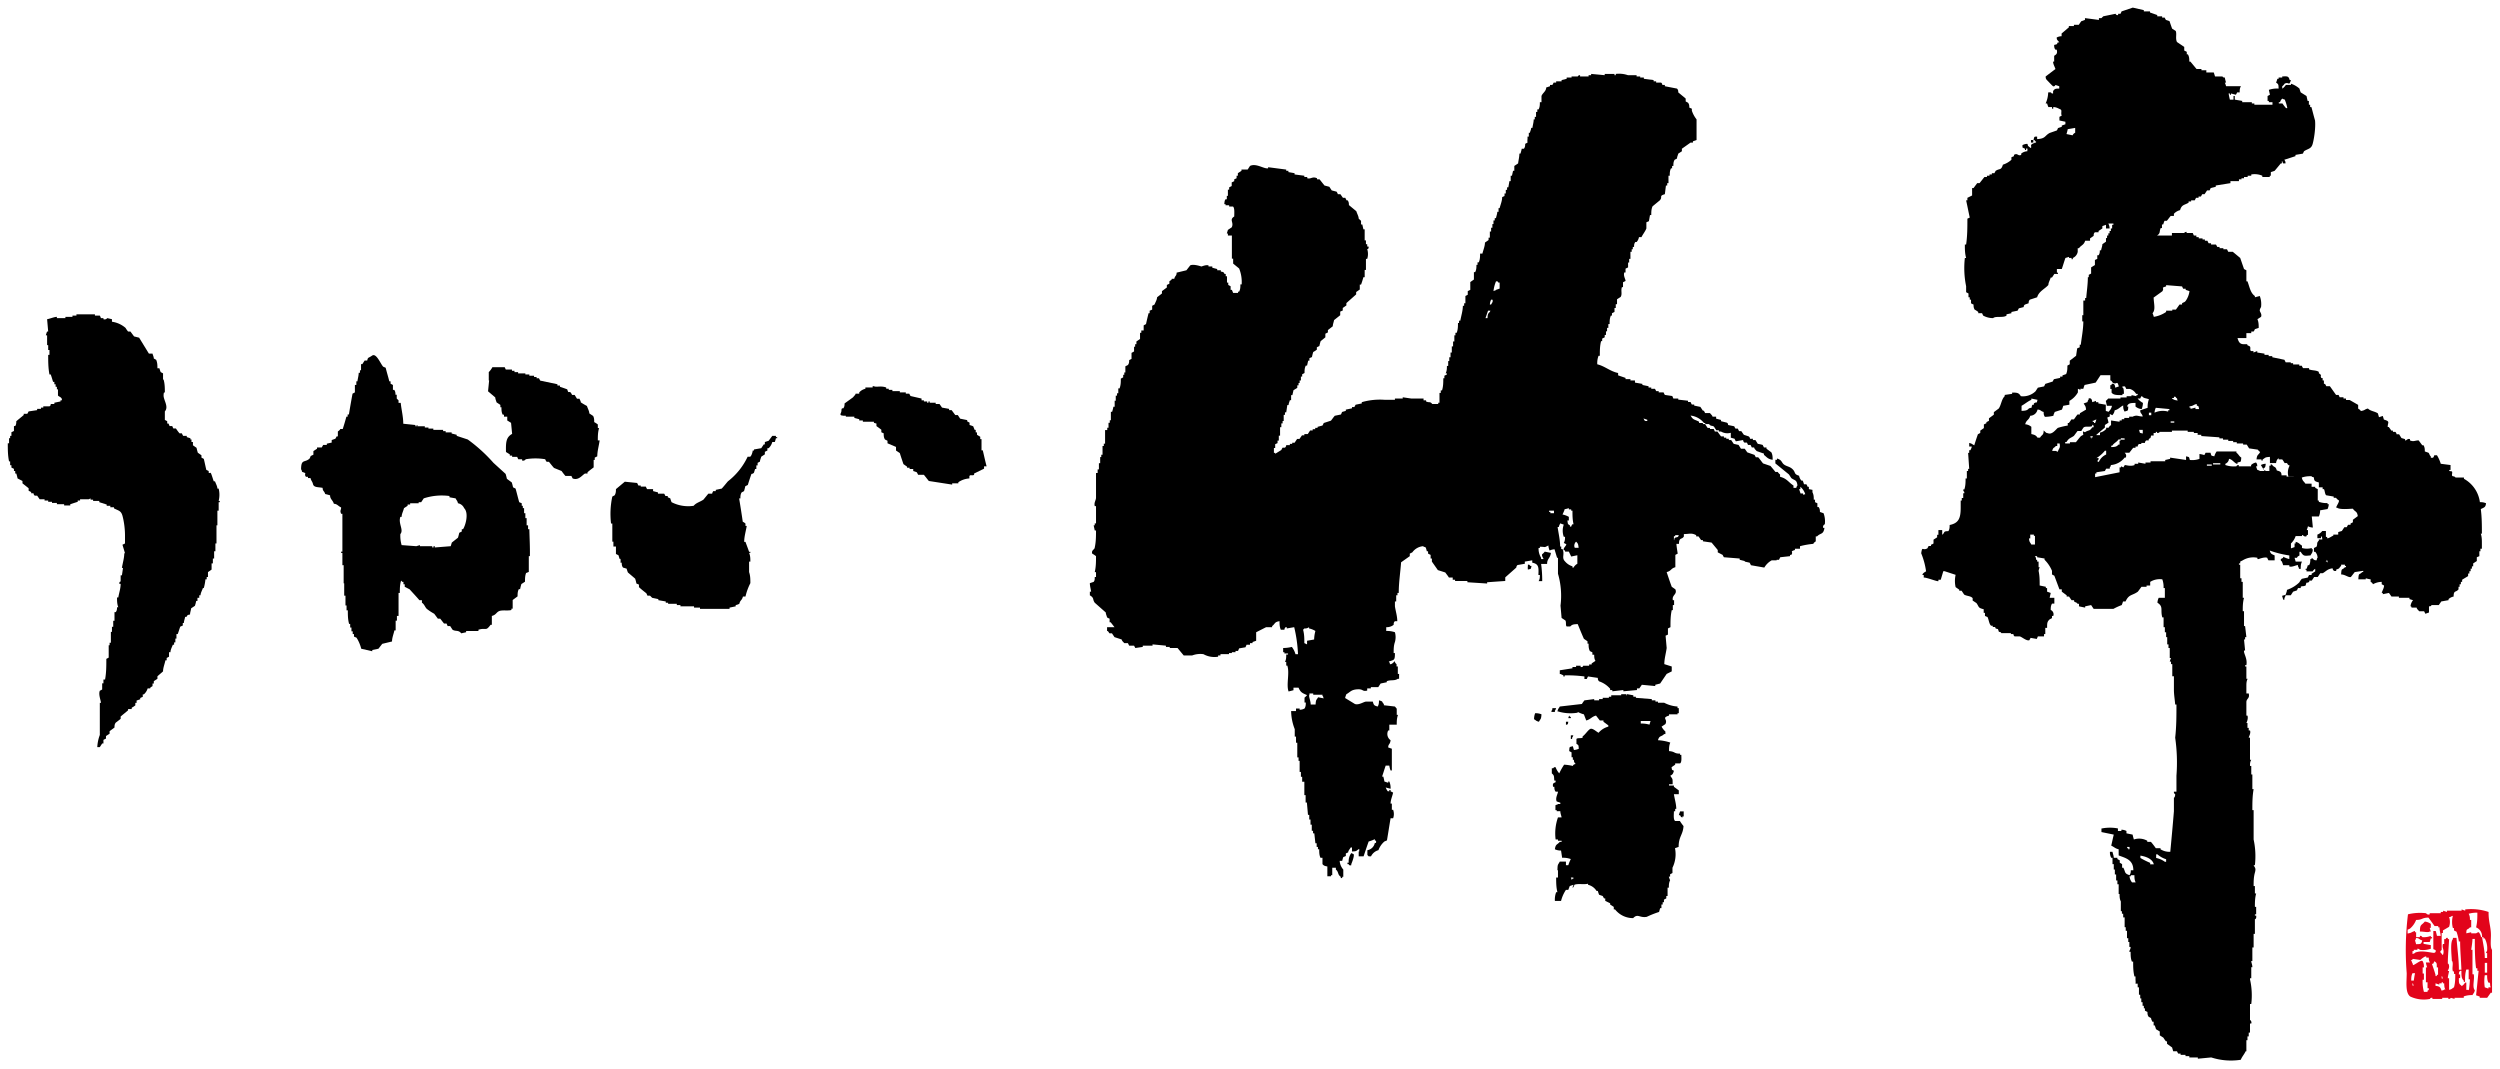
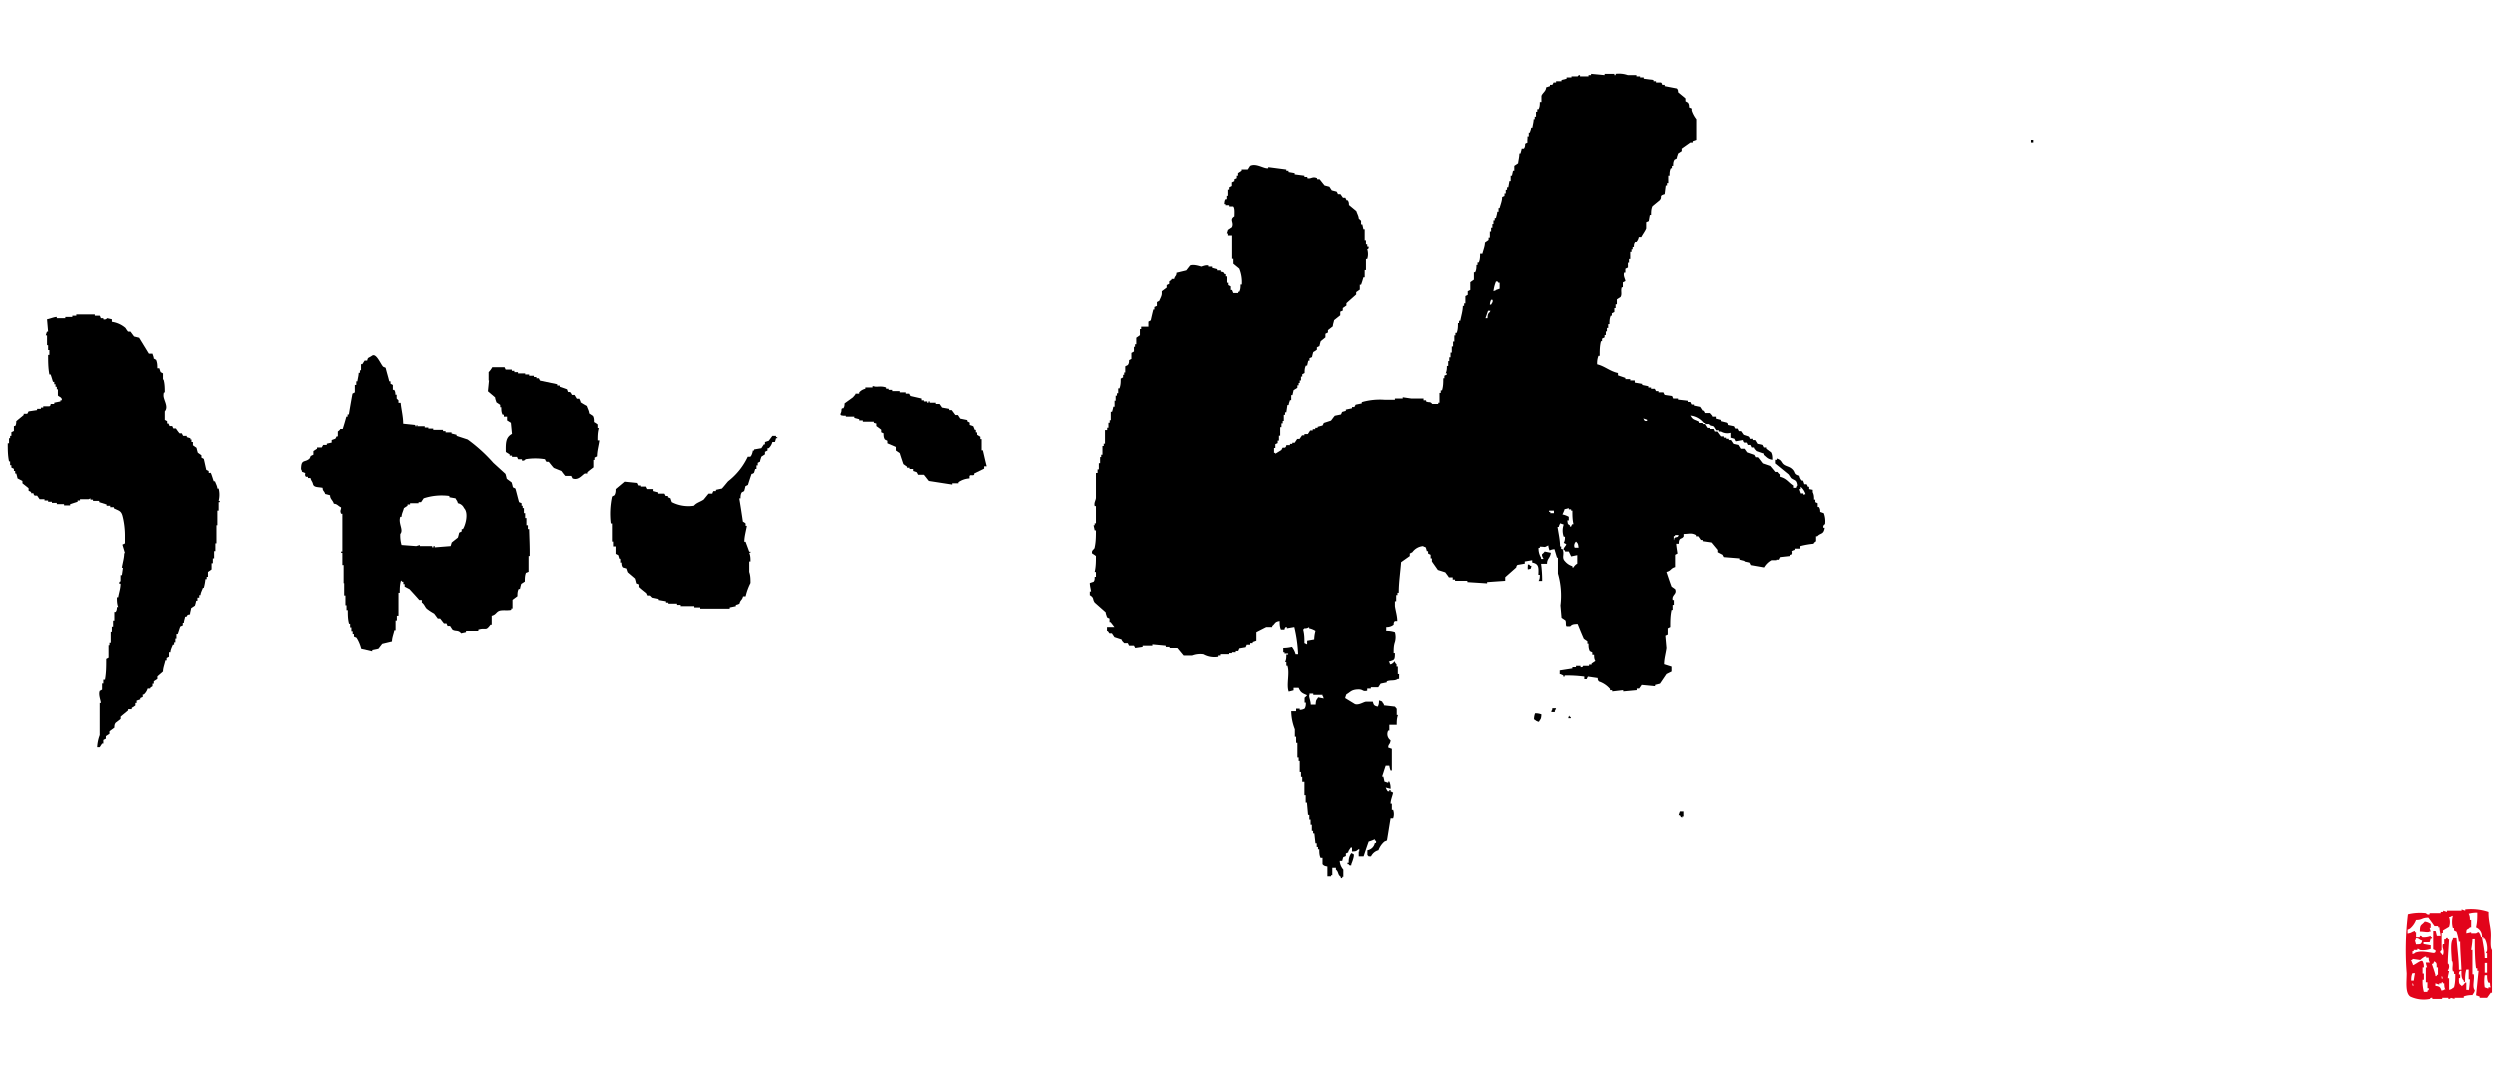
<svg xmlns="http://www.w3.org/2000/svg" viewBox="0 0 138 59" width="138" height="59">
  <defs>
    <style>.cls-1{fill:#e2041b;}</style>
  </defs>
  <title>res_rogo_chikutei</title>
  <g id="cont">
    <path d="M2.6,17.62l.06.68H2.6a1.72,1.72,0,0,0-.07.21H2.6v.54h.06v.27h.07v.27H2.66c0,.36,0,.72.07,1.08H2.8c.05.14.09.28.13.41H3v.13h.07v.14h.07v.14H3.2v.33c0,.07.26.1.21.28H3.34v.06L3,22.23v.07H2.8c0,.05,0,.09-.07.13H2.39v.07H2.26v.07H2.05v.07l-.47.07-.07.13h-.2v.07l-.41.34c0,.08,0,.18-.06.27H.77v.27l-.14.07v.2H.56v.13H.5v.28H.43c0,.34,0,.67.07,1H.56v.21H.63v.13l.14.07V26H.84v.14H.9a2.68,2.68,0,0,1,.07.27l.27.14v.13l.34.27v.14l.14.07v.07h.13s0,.08.07.13h.13l.14.2h.27v.07h.2v.07h.21v.06h.27v.07h.4v.07h.34v-.07l.41-.13v-.07h.13v-.07H4.9L5,27.51v.07h.14v.07h.34v.07l.41.13v.07h.2V28h.2v.06c.24.13.39.12.47.41s.14.71.14,1.08V30l-.14.07.14.47H6.86c0,.27-.09.54-.13.81h.06l-.06.41H6.66v.34s-.09,0-.07.13h.07c0,.26-.09.5-.13.75H6.46c0,.18,0,.36.07.54H6.46c0,.09,0,.18-.07.27H6.32v.48H6.25v.33H6.18v.28H6.12v.6H6.05v.14H6v.68l-.13.07c0,.38,0,.76-.07,1.14H5.71v.21H5.64v.34l-.13.07c-.09.21.07.56.06.67H5.51v1.77a2.24,2.24,0,0,0-.14.67h.14l.13-.2h.07v-.2l.14-.07v-.14l.2-.13v-.14l.27-.2c0-.09,0-.18.07-.27l.27-.21v-.13l.41-.34v-.07h.2v-.07l.2-.13v-.14h.07v-.13l.2-.07v-.07a.84.84,0,0,1,.14-.06v-.14h.06A.7.7,0,0,0,8.15,38h.14c0-.08.1-.09.13-.13v-.14h.07V37.6l.2-.13v-.14L9,37.06c0-.2.09-.4.13-.61h.07v-.13l.13-.07V36h.08c0-.14.08-.27.13-.41h.07v-.13h.07v-.21h.06V35h.07c.05-.13.09-.27.14-.41l.14-.06v-.14h.06c0-.11.05-.22.07-.34h.07c.09-.1,0-.09.2-.13,0-.11.05-.23.06-.34l.21-.14a2.13,2.13,0,0,0,.07-.27h.07V33H11v-.14h.07c0-.13.09-.27.13-.4h.05a2.7,2.7,0,0,0,.09-.48h.07v-.13h.07v-.27l.2-.14V31.1h.07v-.27h.07v-.4h.07V30h.06V29H12v-.81h.07v-.47h.06v-.07h-.06a1.41,1.41,0,0,0,0-.68H12c0-.13-.09-.27-.13-.4h-.07c-.05-.14-.09-.28-.14-.41s-.09,0-.14-.07V26l-.13-.06c-.05-.2-.09-.41-.14-.61l-.13-.07v-.13l-.2-.14a2.68,2.68,0,0,1-.07-.27l-.2-.14V24.4h-.08v-.14h-.06v-.07l-.2-.06v-.07h-.2a.91.91,0,0,1-.07-.14H9.91a2.69,2.69,0,0,1-.2-.27H9.57a.75.75,0,0,1-.06-.13H9.36a.84.84,0,0,0-.06-.14H9.23v-.13l-.13-.07v-.47c.23-.26-.08-.63-.07-.89s.07-.13.07-.13c0-.25,0-.5-.07-.74H9v-.34l-.13-.07a1.72,1.72,0,0,1-.07-.21H8.69c0-.16,0-.31-.07-.47l-.13-.07c0-.09-.05-.18-.07-.27h-.2l-.54-.88-.28-.07-.2-.27H7.07a1.43,1.43,0,0,1-.14-.2,1.45,1.45,0,0,0-.75-.34v-.14l-.26-.06a.18.18,0,0,1-.21.06v-.06H5.57a.84.84,0,0,0-.06-.14H5.24v-.07H5v-.06H5v.06H4.22v.07H4v.07H3.61v.07H3.14v-.07C3,17.49,2.74,17.6,2.6,17.62Z" />
    <path d="M48.38,23.38v.14l.27.2v.14l.13.06c0,.12,0,.23.07.34l.14.07v.14l.47.2v.2l.21.14c.06.2.13.4.2.61l.2.14v.06h.14v.07h.2V26l.2.07.07.14H51l.27.34,1.29.2v-.07h.34v-.06a1.19,1.19,0,0,1,.61-.21v-.13c.06-.1.16,0,.26-.07v-.07l.55-.27v-.13h.14c-.08-.3-.14-.59-.21-.88h-.07v-.62h-.07v-.13L53.93,24v-.13h-.07v-.14H53.8l-.08-.2-.2-.07v-.13l-.13-.07v-.07L53,23.11l-.13-.2h-.14l-.2-.27h-.14v-.07L52,22.5l-.14-.2h-.21v-.07h-.33v-.07h-.07v.07h-.07v-.07H51V22.1h-.13V22l-.61-.14-.07-.13H50v-.07h-.33v-.07h-.41v-.07h-.2v-.06h-.14v-.07c-.3-.11-.54,0-.68-.07h-.07v.07h-.4v.07a.65.65,0,0,0-.34.2v.07h-.2c0,.06-.09.13-.14.2l-.47.34c0,.09,0,.18-.07.27h-.07c-.06.09,0,.12-.07.27s.11.12.14.14h.14V23h.47v.07l.27.07v.07h.2v.07h.61v.06Z" />
    <path d="M41.27,25.21a3.71,3.71,0,0,1-1.09,1.36c-.11.13-.22.27-.34.4l-.33.07v.07h-.14a.45.45,0,0,0-.06.14H39.1l-.27.33c-.19.13-.4.17-.54.34a2,2,0,0,1-1.22-.2,1.72,1.72,0,0,1-.07-.21l-.14-.06v-.07h-.13a.54.54,0,0,0-.07-.13h-.34v-.07l-.27-.07V27h-.33a.91.91,0,0,1-.07-.14h-.28v-.06h-.13l-.07-.14-.68-.07L34,27c0,.11,0,.22-.07.34l-.13.07a4.53,4.53,0,0,0-.07,1.49h.07v1h.06v.27H34v.14H34v.27l.14.07.06.2h.05a.75.75,0,0,1,0,.21h.07c0,.08,0,.18.07.27l.2.06a1.72,1.72,0,0,0,.07.21l.4.34a2.13,2.13,0,0,1,.07.27l.14.06v.14c.13.12.27.23.41.34l.06.13h.14L36,33l.34.07v.06l.41.07v.07h.13v.06h.48v.07h.2v.07h.75v.07h.33v.07h1.63v-.07l.34-.07V33.4a.68.68,0,0,0,.2-.07c.06-.23.14-.17.2-.4h.14a3.18,3.18,0,0,1,.27-.74c0-.21,0-.41-.07-.61V31h.07c0-.16,0-.32-.07-.48h.07v-.06h-.07c-.08-.23-.11-.3-.2-.55h-.07c0-.29.09-.58.14-.88h-.07v-.13A.61.61,0,0,0,41,28.8c-.06-.43-.13-.86-.2-1.29h.07c0-.11,0-.22.07-.33l.13-.07a2.68,2.68,0,0,0,.07-.27l.14-.07c.06-.2.13-.41.2-.61,0,0,.09,0,.14-.07l.06-.2h.07v-.2h.07v-.14l.13-.07c0-.09.05-.18.07-.27l.2-.13v-.14l.14-.07v-.13h.07a.72.72,0,0,0,.2-.34h.14a1.66,1.66,0,0,0,.06-.21h.07v-.06h-.07v-.07h-.2l-.2.27-.21.07v.13h-.06l-.14.21-.4.07v.06h-.07c0,.06-.06.29-.14.34Z" />
    <path d="M31.31,21.49l-.4-.14v-.07h-.14v-.07l-.95-.2-.07-.13h-.13v-.07h-.14v-.07h-.26v-.07H29v-.06H28.6v-.07h-.2v-.07h-.14V20.4h-.34l-.06-.13h-.68a1.05,1.05,0,0,1-.2.27V21H27l-.06.6.4.34c0,.09.05.19.07.27l.21.14v.13h.06c0,.14,0,.28.07.41h.07V23L28,23v.21l.21.13.06.61c-.34.19-.35.47-.34,1l.21.13v.07h.13v.07h.28a.75.75,0,0,0,.06.13h.21v.07a.17.17,0,0,0,.2-.07,3.26,3.26,0,0,1,1.08,0c0,.05.05.09.07.14h.13c.09.11.18.23.28.34L31,26a3.17,3.17,0,0,0,.21.27h.33l.07.14c.33.13.53-.19.68-.27h.14v-.07c.1-.09.22-.18.34-.27v-.41h.06v-.13l.14-.07c0-.29.09-.58.13-.88H33c0-.22,0-.45.07-.68H33v-.2a1.37,1.37,0,0,0-.2-.13c0-.12,0-.23-.06-.34l-.21-.14c0-.13-.09-.27-.13-.41a3.79,3.79,0,0,1-.34-.2c0-.07-.05-.13-.07-.2h-.14l-.13-.21h-.14l-.07-.13C31.35,21.57,31.4,21.76,31.31,21.49Z" />
    <path d="M29.22,29.21h-.07V29h-.08v-.4H29v-.27h-.07v-.28h-.07v-.13h-.06v-.14l-.14-.06c-.07-.25-.13-.5-.2-.75l-.14-.07a2.68,2.68,0,0,0-.07-.27l-.27-.2a2.68,2.68,0,0,0-.07-.27l-.67-.61a8.71,8.71,0,0,0-1.42-1.29l-.61-.2V24l-.28-.07v-.06h-.33v-.07h-.14v-.07h-.54v-.07h-.27v-.06h-.2v-.07h-.41v-.07H23v.07h-.07v-.07l-.67-.07c0-.39-.1-.76-.14-1.15H22V22.1L21.9,22v-.21h-.07c0-.08,0-.18-.07-.27h-.07v-.27l-.13-.07v-.13h-.07c-.06-.25-.14-.5-.2-.75l-.14-.06c-.15-.17-.38-.77-.61-.61s-.22.07-.27.27h-.14l-.13.2h-.07v.34h-.06v.14H19.8c0,.15-.05.31-.07.47h-.06v.2h-.08v.41l-.13.07c-.07.38-.14.77-.2,1.15h-.07V23h-.07c-.06.23-.13.46-.2.68h-.14c0,.06-.13.13-.13.14v.27h-.07a.83.83,0,0,1-.07.13l-.2.07v.14l-.27.06v.07h-.2l-.08.14H17.5v.07l-.2.13v.2l-.15.07a.84.84,0,0,1-.06.14c-.26.25-.47,0-.47.6.07.08,0,0,.06.14.33.1.06.08.21.27H17v.07h.14c.05.19.09.15.14.34s.3.15.53.2c0,.19.09.16.14.34l.27.07c0,.22.15.26.21.47.18,0,.24.13.4.2,0,.17-.08.15,0,.35h.07v2.09h-.07v.07h.07v.68h.07v1H19v.68h.07v.54h.06v.27h.07c0,.25,0,.5.07.75h.06v.2h.07v.21h.07V35h.07v.14l.14.06a2.08,2.08,0,0,1,.26.61l.61.14v-.07l.34-.07.21-.27.54-.13c0-.21.09-.41.13-.61h.07v-.54h.07V34H22v-.27H22v-1h.07c0-.22,0-.45.07-.68.07.06,0,0,.07.07h.06v.13h.07v.14l.27.14c.18.2.37.4.54.6h.14v.14c.14.09.16.23.27.34a2.9,2.9,0,0,0,.41.27l.2.27h.13l.21.27h.14l.06.14h.14l.13.2c.17.11.33,0,.48.2l.27-.06v-.07h.68v-.07c.44-.13.39.11.67-.27h.07V34c.24-.06.24-.2.41-.27s.51,0,.67-.06v-.07h.07v-.48l.27-.2c0-.13,0-.27.07-.4h.07a2.86,2.86,0,0,1,.07-.28l.2-.13c0-.16,0-.32.06-.48l.15-.06V30.7h.06C29.26,30.2,29.23,29.7,29.22,29.21Zm-3.66,0h-.07v.13l-.14.07a2.68,2.68,0,0,1-.07.27l-.34.27-.06.2-.88.07v-.07h-.07v.07h-.07v-.07h-.68v-.06l-.2.06-.81-.06a1.83,1.83,0,0,1-.07-.61c.2-.23-.13-.58,0-.95h.07c0-.16.09-.31.13-.48l.2-.13v-.07h.14v-.07h.47v-.06h.14l.14-.21a3.19,3.19,0,0,1,1.42-.13v.07l.34.06c.06.13.09.11.13.27a.46.46,0,0,1,.34.27C25.89,28.32,25.7,29,25.56,29.21Z" />
-     <path d="M137.23,27.78a.77.77,0,0,0-.34-.06,1.73,1.73,0,0,0-.88-1.29v-.07h-.47s0-.05-.13-.07,0-.2-.07-.27L135.2,26v-.06h.07v-.27l-.54-.07a2,2,0,0,0-.21-.47h-.13c-.06,0,0,.19-.21.13v-.07c-.08-.06-.07-.15-.13-.2l-.2-.07c0-.11,0-.22-.07-.34h-.07l-.2-.27c-.21,0-.27.09-.48,0v-.07c-.14-.05-.2.1-.27.07v-.07l-.2-.06-.13-.21h-.14s0-.08-.07-.13h-.13v-.07H132a2.43,2.43,0,0,0-.14-.2h-.06c0-.26.16-.3-.21-.41l-.06-.2-.21.07-.06-.21c-.17-.12-.41-.12-.55-.27-.21.05-.14.1-.4.14,0-.07-.13-.11-.14-.14v-.2l-.47-.27h-.2V22h-.14v-.07h-.21l-.06-.13h-.14l-.34-.48h-.2a.83.83,0,0,0-.07-.13h-.06V21h-.07v-.13h-.07c-.11-.23.1-.08-.14-.27v-.07c-.13-.1-.36-.07-.54-.14v-.07h-.33a.54.54,0,0,1-.07-.13h-.14v-.07h-.34v-.07h-.13V20h-.28l-.07-.14-.67-.14v-.06h-.2v-.07H125v-.07l-.4-.06v-.08l-.21.08v-.08h-.13c-.09-.06,0-.17-.07-.26l-.14-.07V19h-.2c-.21,0-.28-.13-.34-.34H124v-.2H124v-.07h.27V18.3h.13a.54.54,0,0,0,.07-.13l.21-.07c0-.16,0-.32-.07-.48l.2-.13c.06-.15-.06-.26-.07-.34s.07-.2.07-.2a1.28,1.28,0,0,0-.07-.61l-.27.07v-.07c-.25-.17-.29-.5-.41-.81H124v-.41H124v-.2l-.13-.07-.21-.61-.41-.34H123l-.07-.14h-.2V13.7h-.21v-.07h-.13a.54.54,0,0,0-.07-.13h-.27v-.07h-.13a.91.91,0,0,1-.07-.14h-.14v-.07h-.13v-.06h-.21v-.07h-.13V13h-.14l-.06-.14h-.34v-.06c-.11,0-.12.06-.14.06h-.67V13h-.21V13h-.61V13c.2-.13.11-.2.2-.41h.07v-.2h.07a1.59,1.59,0,0,1,.07-.2h.13l.21-.27H120V11.8a.69.69,0,0,1,.34-.2c.09-.31.23-.27.47-.41v-.07h.14v-.06h.2l.07-.14h.14v-.07h.13l.07-.13h.13l.14-.21h.14l.06-.13.28-.07v-.07l.81-.13V10h.34V10h.13V9.9h.14V9.84h.14V9.77h.2V9.7h.2V9.63a1.08,1.08,0,0,1,.61.07v.07h.41V9.7h.06V9.5l.21-.07.34-.41h.06V8.89c.08.08,0,0,.07.13h.13c0-.06,0-.13-.07-.2l.62-.2V8.55l.41-.07.06-.13c.22-.15.4-.12.48-.41s.17-.89.13-1.29c-.07-.24-.13-.49-.2-.74h-.07V5.78h-.07V5.57h-.07l-.06-.27L127,5.1a1.72,1.72,0,0,1-.07-.21,1.35,1.35,0,0,0-.47-.27v.07h-.28s-.11.16-.2.2V4.76a.49.49,0,0,0,.13-.14c.25-.13.23.17.35-.2h-.07c-.06-.23-.13-.21-.41-.2v.06h-.2v.07h-.07a1.72,1.72,0,0,1-.07.21c.14.09.13.11.14.33a1.39,1.39,0,0,0-.54.07l.06.27-.13.07v.27h.07v.07h.2v.14h-1V5.71h-.14V5.64h-.53V5.57l-.41-.07V5.3h-.07v.2h-.2a3.4,3.4,0,0,1-.07-.34h.07v.07h.06V5.16l.27.07a.83.83,0,0,0,.07-.13h.14c0-.11,0-.23.07-.34h-.82a1.18,1.18,0,0,0-.07-.2h.07a1.78,1.78,0,0,1-.07-.28c-.14,0-.12-.06-.12-.06h-.42L122.2,4h-.14V4h-.27V3.88h-.27V3.81h-.27l-.34-.41h-.06c0-.13,0-.27-.08-.4h-.06V2.86l-.14-.07v-.2l-.4-.27c-.1-.19,0-.45-.07-.61l-.2-.13c-.05-.14-.1-.28-.14-.41l-.2-.07a.83.83,0,0,1-.07-.13h-.14V.9h-.27V.83l-.4-.14V.63h-.34V.56l-.61-.14-.62.21a.75.75,0,0,1-.06.13h-.13V.83a.11.11,0,0,1-.14-.07L116.1.9,116,1h-.14V1.1L115.09,1V1.1l-.2.07a2.43,2.43,0,0,0-.14.2h-.27v.07h-.28v.07l-.4.34V2a.59.59,0,0,0-.27.07c0,.16.07.15.14.27h-.08c-.07.12,0,.09-.2.14,0,.09,0,.18.07.26h.07c.08.28-.11.29-.14.35V3.4h-.06c0,.14.09.28.13.41l-.54.41c0,.06,0,.13.07.2s.3.32.34.34.1,0,.13-.07l.21.07v.13c-.19,0-.25,0-.34.14v.13h-.07c-.06-.08-.06-.06-.2-.06a1.57,1.57,0,0,1-.14.61H113a1.59,1.59,0,0,0,.07.2h.2V6h.07V5.91c.18,0,.3.09.4.13s0,.23.07.34l-.13.07v.2l.33.07v.14l-.2.07V7l-.21.07a.75.75,0,0,1-.06.13l-.4.14c-.29.16-.21.31-.69.34V7.54c-.18,0-.15,0-.2.19h.07V7.8h.07v.07h-.07c-.08.08,0,0-.13.07s-.05.14-.07.2-.06,0-.14-.06,0,0-.07-.14a.62.62,0,0,0-.27.07v.13l.14.07v.07h.06V8.21c.12-.07.06.1.07.14a.56.56,0,0,0-.34.13v.07c-.19.09-.19-.13-.4,0v.07l-.14.06v.14a1.26,1.26,0,0,1-.47.27c-.1.33-.17.19-.4.34l-.07.13h-.14v.07h-.13V9.7h-.14v.07h-.14l-.27.34h-.13l-.2.27h-.08v.41l-.26.13v.14h-.07c.07.31.13.63.2.95l-.13.06c0,.47,0,.95-.07,1.43h-.07c0,.24,0,.49.07.74h-.07a5,5,0,0,0,.07,1.56v.33l.13.07v.21h.07v.13h.07v.2a.61.61,0,0,0,.14.07c0,.09,0,.18.06.28a1.37,1.37,0,0,1,.2.13v.07h.21l.06.13a1.12,1.12,0,0,0,.55.14c.14-.13.56,0,.74-.14v-.07l.27-.06v-.07l.34-.07.07-.13.27-.07c0-.05,0-.09.07-.14l.2-.07c0-.06,0-.13.07-.2l.4-.13c.09-.33.43-.46.62-.68,0-.13.09-.27.13-.41h.07l.13-.2h.2v-.07h-.06v-.2h.27c.07-.2.13-.41.2-.61l.2-.06v.06h.14v.07h.07v-.07a.46.46,0,0,0,.27-.34v-.2h.07c.12-.17.27-.17.34-.41h.27v-.13l.2-.14c0-.07,0-.14.07-.2h.2v-.07l.21-.14v-.13l.2-.07v.2h.2a.59.59,0,0,0-.07-.27h.28v.07h-.07v.2h-.07v.14h-.07v.13h-.07V13h-.07v.14h-.06v.2l-.2.14c0,.11-.05.22-.07.34h-.07c0,.08,0,.18-.07.27h-.07v.2l-.13.06v.28l-.21.13v.34l-.13.07v.13h-.05c0,.39-.06.77-.09,1.15h-.06v.14H115v.48H115v.33h-.06v.34H115c0,.43-.09.86-.14,1.29h-.06v.14l-.14.06-.06.41-.35.27v.2l-.13.07c0,.16,0,.32-.07.47l-.2.07v.07h-.13v.07l-.34.07a.83.83,0,0,0-.07.13l-.41.13a.91.91,0,0,1-.07.14l-.34.07-.13.2a1,1,0,0,1-.81.27c-.11-.18-.18-.2-.48-.2v.07l-.41.06v.07c-.18.17-.19.48-.33.68l-.27.2v.14l-.27.2v.14l-.14.07v.06l-.14.07v.2l-.2.14v.13l-.13.07c-.07.2-.14.41-.2.61-.13-.06-.11-.09-.28-.13v.2h.14c0,.07-.05.14-.07.2h-.07V25h-.06l.06.88h-.06V26h-.07v.41h-.07c0,.2,0,.41-.07.61h-.06c0,.11.06.12.06.14v.07h-.06v.26h-.08v.14h-.06v.4c0,.59-.12.85-.61.95,0,.12,0,.23-.07.34-.31,0-.17.07-.34.2v-.26H107v.26h-.07v.14l-.2.13V30a.61.61,0,0,1-.14.07v.07h-.13l-.07.13c-.28.15-.27-.16-.34.27a4.13,4.13,0,0,1,.27,1s-.21.1-.2.2h.07v.14c.19,0,.74.23.81.2V32h.13l.14-.47h.07l.61.2a1.55,1.55,0,0,0,0,.68l.2.14v.06h.13l.14.21c.14.09.37.07.47.2v.13l.21.14c.16.22.07.26.4.34v.2h.07V34l.14.06c.07.13.09.4.2.48H110v.07h.14v.06c.18.12.11-.06.2.21.13,0,.13.07.13.07H111V35h.14s0,.09.07.13h.27c.1,0,.38.27.54.21l.07-.13.34.06.06-.14h.34V35h.07v-.34H113c0-.26,0-.34.14-.47l.13-.07V34h.07a.26.26,0,0,0-.14-.33c0-.12,0-.23.07-.35h.13V33h-.26l.06-.27-.2-.07v-.2h-.07v-.07l-.34-.07c0-.27,0-.54-.06-.81a1.17,1.17,0,0,1,.06-.2h-.06V31h-.08V30.9h-.06c0-.07,0-.14-.07-.2h.13v.06l.41.07v.07a1.87,1.87,0,0,1,.41.61v.2l.13.07.28.75h.13v.13l.27.2v.07h.13l.14.2h.14v.07c.2.13,0-.05.2.13h.07v.14l.34.07v-.07l.33-.07.14.21h1.09a3.31,3.31,0,0,1,.46-.21,1.59,1.59,0,0,0,.07-.2h.14c.19-.41.36-.31.68-.54l.2-.27h.28v-.07h.2v-.2a1,1,0,0,1,.67-.14,1.28,1.28,0,0,1,.07.48h.07V33h-.34a.74.74,0,0,0-.07.27c.35.22.15.4.27.81h.07v.54h.07v.28h.07v.27h.06v.4h.07v.2h.07v.55h.07a1.59,1.59,0,0,0-.07.2h.07v.14h.07v.67H120v.2H120v.55H120c0,.27.05.54.07.81h.07c0,.61,0,1.22-.07,1.83a9.6,9.6,0,0,1,.07,2.1v.88H120a.13.13,0,0,0,.07.14c0,.17-.07.2-.07.2v.74H120c-.06.75-.13,1.49-.2,2.24a.94.94,0,0,1-.54-.14v-.06H119a4.11,4.11,0,0,0-.27-.35h-.2v-.06a.91.91,0,0,0-.74-.07,2.68,2.68,0,0,1-.07-.27l-.34-.07v-.13a.6.6,0,0,0-.28-.07v.07h-.19v-.14a2.31,2.31,0,0,0-.88,0H116v.2l.68.14c-.05.2-.09.4-.14.61.16.07.22.16.41.2v.34c.4.15.81.24.81.82h-.14c0,.08,0,.17-.07.27-.3-.1-.21-.16-.34-.41h-.07v-.2l-.13-.08v-.13l-.13-.07v-.07h-.2c0-.11-.05-.22-.07-.33h-.14a.6.6,0,0,0,.07.33h.07v.35h.07V48h.06v.27h.07v.33h.07v.21h.07v.54H117c0,.14,0,.27.07.41v.54h.06v.14h.07v.2h.08v.54h.06v.2h.07v.41h.07V52h.06v.27h.07c0,.16-.08.19-.07.27h.07c0,.18,0,.36.07.54h.07c0,.27,0,.54.07.82h.06v.2h0a.71.71,0,0,1,0,.2H118v.2h.07v.41h.07v.2h.06v.21h.07v.2h.07v.14h.06v.13l.14.07c0,.09,0,.18.07.27l.13.07c0,.07.05.14.07.2h.07v.2h.06a1.72,1.72,0,0,1,.07.21l.21.13v.21l.2.13a1.43,1.43,0,0,0,.14.2h.06v.14l.28.2.06.21h.21a.83.83,0,0,0,.07.13h.13v.07h.27v.07h.21v.07h.47v.07l.74-.07a3.54,3.54,0,0,0,1.63.13c.08-.19.18-.28.27-.47H124v-.61h.06v-.21h.07V57h.07V56.5h.07a.17.17,0,0,0-.07-.2v-.88h.07a4,4,0,0,0-.07-1.36V54h.07v-.61h.06c0-.16-.07-.28-.06-.34h.06V52.3h.07v-.75h.07v-.81s.1,0,.07-.2h-.07v-.07h.07v-.41h-.07c0-.24,0-.49.07-.74h-.07v-.41h-.07c0-.25,0-.49.07-.74s0-.27-.07-.41h.07a4.37,4.37,0,0,0-.07-1.42V44.72h-.07c0-.39,0-.77.07-1.16h-.07v-.81h-.06v-.47h-.07c0-.11,0-.23.07-.34h-.07V40.72h-.07c0-.06.13-.24.07-.4h-.07v-.14h-.07v-.27H124s.12-.23.06-.41H124v-.74H124c0-.21.2-.19.13-.48H124v-.4H124c0-.14,0-.28.07-.41H124v-.68h-.07v-.07H124c.07-.38-.16-.64-.13-.81h.06l-.06-.61h.06v-.13H124l-.07-.61h-.06v-.82h-.07c0-.24,0-.49.07-.74h-.07v-.88h-.07v-.2h-.07v-.75h-.07V31.1h.07V31l.14-.07a1.11,1.11,0,0,1,.81-.14v.07h.07s.32-.13.47-.07a.91.91,0,0,0,.07.14h.34v-.27c-.17-.08-.22-.08-.27-.27a5.33,5.33,0,0,0,1.08.27v.2a1.34,1.34,0,0,1-.34-.13v.06l-.13.07c0,.14,0,.06.06.14a1.59,1.59,0,0,1,.07.2h.34v.07c.18.05.4-.1.48-.07v.07c.07.07,0,0,.06.13H127c0-.13,0-.27.07-.4h-.35l-.06-.21h.14c0-.08.11-.1.13-.13v-.2H127c.16.27.23.22.54.2.07-.14.11-.12.13-.34h-.06v-.07a1,1,0,0,1-.54,0v-.13c-.15-.09-.15-.16-.35-.21V30h-.06v.2l-.2.07V30a1,1,0,0,0,.26-.41h.35v-.06c.07,0,.13.14.26.06v-.06h.07v-.27h-.07a1.72,1.72,0,0,0,.07-.21.62.62,0,0,0,.27.07l-.06-.61H128a.75.75,0,0,0,.07-.34l.41-.07a.74.74,0,0,0,.07-.27h-.07v-.06a1.28,1.28,0,0,1-.48-.07v-.07h-.06V27l-.14-.07v-.06h-.2V26.7h-.34c-.09-.14-.16-.14-.2-.34a1.42,1.42,0,0,1,.54-.07c.07.08,0,0,.13.07,0,.2.08.22.27.27v.27h.21V27h.07c.05.06.05.29.13.34l.41.07v.07h.13s.06.09.14.13-.09.27-.14.41H129c.14.12.63.07.88.06.12.19.23.12.27.41l-.27.2v.14l-.13.07v.07h-.14l-.07.13h-.13l-.14.21-.2.06v.14h-.27v.06c-.05,0-.26.17-.34.14v-.07h-.07v-.33h-.2a.6.6,0,0,1-.27.2v.2h.2v-.07c.06-.12.07.14.07.14H128v.06c-.15.15-.05.17-.13.34l-.14.07v.21h.07a.5.5,0,0,1,.13.33c-.07.08,0,0-.06.14-.17,0-.15-.07-.27-.14v.07h-.07c0,.11,0,.23-.07.34h-.07a1.18,1.18,0,0,1-.07.2h-.06c0,.09,0,0,.06.07v.07h.34a.32.32,0,0,1,.14-.14v.14l-.2.13v.07h-.14l-.07.14-.33.07a1.43,1.43,0,0,0-.14.2,1.8,1.8,0,0,1-.68.41c0,.09-.05.18-.07.27l-.2.06a1.66,1.66,0,0,1,.06.21h.07V33c.08-.08,0,0,.07-.14h.28l.13-.2.21-.07.06-.13H127v-.07c.09-.06.11,0,.27-.07.08-.27,0-.08.2-.2v-.07h.14l.13-.2h.2l.14-.21h.14c.19-.11.25-.23.54-.27,0,.07.06.19.2.14v-.07c.23-.07.13-.08.27-.2v-.07h.21v.07h.06v.07h-.06c-.16.19-.19,0-.21.4.22,0,.42.19.54.14l.21-.27.47-.07v.07h-.06c-.16.18-.19,0-.21.4h.41v-.06a1.65,1.65,0,0,0,.27.06v.14c.09.05.08.05.13.13a1,1,0,0,1,.48-.13v.13l.13.07c0,.14-.09.27-.13.41h.06v.07l.34-.07.14.2h.41V33H133v.07l.2.06a.63.63,0,0,0-.14.34c.09,0,0,0,.07.07h.27c0,.07.09.14.14.2h.27l.07.14.2-.07v-.34c.15,0,.13-.06.13-.07h.41l.14-.2.4-.07v-.06a.57.57,0,0,1,.28-.14c0-.37.13-.21.27-.4v-.14h.06v-.14h.07v-.13h.07V32l.33-.2v-.14h.07v-.13h.07v-.14h.07v-.13h.07V31.1l.2-.13v-.21l.14-.06v-.27h.06v-.14H137V30H137c0-.18,0-.36-.06-.54H137c0-.45,0-.91-.06-1.36C137.15,28,137.2,28,137.23,27.78ZM125.79,5.64h.07a.35.35,0,0,1,.13-.2c.08.07,0,0,.13.06a2.33,2.33,0,0,1,.14.47h-.07a2.56,2.56,0,0,1-.2-.26h-.2ZM114.55,7.33a.24.24,0,0,0-.14.14l-.34-.07a2.68,2.68,0,0,0,.07-.27l.41-.07Zm3,39.55h-.07v-.06h-.06v-.07h.13Zm.14,1.83a.59.59,0,0,1-.14-.34h.07v-.06h.2c0,.13,0,.26.07.4Zm1-1v-.08a4.53,4.53,0,0,1-.54-.27v-.13c.31.05.67.18.74.48Zm.88-.14h-.07a1.25,1.25,0,0,0-.48-.21v-.2h.07a1.33,1.33,0,0,0,.48.27Zm1.69-25.26v.07c.12.07.09,0,.13.2h-.2V22.5l-.27.07V22.5h-.06v-.07C121.08,22.41,121.05,22.35,121.25,22.3Zm-2.37-5.89.47-.34c.14-.21-.12-.17.21-.27v-.07l.88.07.06.13h.14V16l.21.07a1.2,1.2,0,0,1-.21.54c-.07.09-.12.07-.2.13v.07h-.14l-.2.28h-.2v.06h-.34v.07a1.67,1.67,0,0,1-.68.27,1.18,1.18,0,0,0-.07-.2C119,17.09,118.89,16.78,118.88,16.41Zm1,5.55H120v-.07c.14,0,.06,0,.14.07s0,0,.07.14C120,22.08,120,22.06,119.9,22Zm.13,1.29v.07h-.2v-.07Zm-.27-.68v.07h-.07v.07a1.09,1.09,0,0,0-.75.06.74.74,0,0,1,.07-.27Zm-1,.2v.14h-.13v-.14Zm-.54-.95c.12.18.21.13.41.21a1.19,1.19,0,0,0-.07.47l-.41.14c0,.19.09.15.14.34-.26,0-.3-.1-.54,0V23h-.21v.07h-.27v.07h-.14v.07H117v.07l-.47-.07v.27c-.08,0-.1.1-.14.13h-.13v.07a.65.65,0,0,1-.34.2v.14h-.2V24l.47-.4v-.14l.2-.13a2.29,2.29,0,0,0-.07-.28l.14-.06v-.14l.14.07a.49.49,0,0,0,.13-.27c.21-.05.29-.18.47-.27,0,.11,0,.22.08.34.18-.07.19,0,.2-.28h-.07c.07-.2.21-.19.47-.2v.2a.59.59,0,0,0,.34.14.91.91,0,0,0,.07-.34A.9.9,0,0,1,118,22h.14A.42.42,0,0,1,118.27,21.82Zm.07,1.9v.2c-.19-.05-.15,0-.2-.2Zm-1,.47v.07h-.21c0,.09,0,0-.07.07v.2h-.06c-.1.12-.18.13-.4.14V24.6h.06c.1-.16.24-.19.34-.34h.13v-.07Zm-1.56,1.09a1.85,1.85,0,0,0,.47-.41h.07v.21a.78.78,0,0,0-.4.4h-.07v-.07C115.82,25.33,115.88,25.41,115.83,25.28Zm-.2-2v-.07h.07c.07-.08,0,0,.13-.07a1.18,1.18,0,0,1-.07.2h-.06v-.06Zm-3.93-.89c.2-.11.32-.23.54-.33V22l.34.07c-.07.27,0,.06-.2.2v.07h-.07c-.13.16.08.13-.2.2-.1.12-.19.13-.41.14Zm.74,7.66h-.2c-.07-.14-.11-.12-.13-.34h.07v-.21h.2v.07h.06Zm.62-6.17-.14-.13c0,.28-.1.22-.2.4h-.14c-.08-.13-.16-.16-.34-.2v-.4a.59.59,0,0,0-.34-.14c.07-.26.2-.21.28-.47a.42.42,0,0,0,.4-.34c.19,0,.15.08.34.13,0,.09,0,.18.07.27a2.07,2.07,0,0,0,.47-.06c0-.07.05-.14.07-.21l.4-.13a1.72,1.72,0,0,0,.07-.21l.34-.06v-.21a1.25,1.25,0,0,0,.47-.47v-.2l.14.06v-.06H115a1.72,1.72,0,0,1,.07-.21l.61-.13.27-.41h.54V21c.07,0,.12.12.14.13.24.13.22-.17.33.2l-.2.07s0-.29-.2-.2v.06h-.07v.21h.07v.2c.1.15.34.14.6.14v-.07h.08c0-.1,0-.35-.08-.34v-.07h.14s.05.09.07.14h.2a.58.58,0,0,1,.34.27H118v.07h-.07v.06l-.27-.06v.06h-.27v.07h-.34V22h-.2V22h-.48a.78.78,0,0,1-.13.13l.06.27h.28a.54.54,0,0,1-.21.34c-.07-.07,0,0-.13-.06v-.34l-.41-.07v-.07h-.13v-.07l-.21.07s0-.28-.2-.2v.07c-.08.07,0,0-.07.13l-.2.07c.07.14.11.12.13.34l-.34.2v.07h-.13c-.07.08-.13.18-.2.27h-.14a1.43,1.43,0,0,1-.14.2h-.06v.14a4,4,0,0,0-.55.13C113.48,23.71,113.28,24,113.06,23.92Zm.53,1h-.2c.07-.23.09-.13.2-.27h.08v-.14h.13C113.74,24.76,113.66,24.71,113.59,24.94Zm1.5-1.08A.83.83,0,0,0,115,24l-.13.07c-.1.11-.19.23-.28.34h-.33v.07H114V24.4h.07c.14-.23.21-.2.41-.34l.2-.27h.21a1.37,1.37,0,0,1,.13-.2c.13-.08.33,0,.47-.07v-.07s.11,0,.07.14h-.07C115.35,23.82,115.29,23.72,115.09,23.86Zm.47.4c-.08-.07,0,0-.07-.13h.14v.06h-.07Zm6.64,1.5h-.27v-.07h.27Zm.47-.07h-.4v-.07h.4Zm4,.67h-.34v-.07h-.28c0-.19-.07-.22-.26-.27-.08-.27-.14-.13-.27-.33h-.07v.07h-.07V26h.07V26h-.27c-.08-.08,0,0-.14-.07v-.06c.13-.09.11-.07.14-.27a.59.59,0,0,0-.27.07L125,26h-.06V26h-.2c-.08-.08,0,0-.14-.07l-.07-.19h.07c0-.07,0-.14-.07-.21a.54.54,0,0,0-.27.14v.07h-.68v-.07c-.11,0-.12.06-.13.07a1.42,1.42,0,0,1-.61-.07v-.07a.32.32,0,0,0,.2-.27c.17,0,.36.31.47.27v-.07c.21-.05.18,0,.21-.27-.13-.08-.15-.19-.27-.27v-.07h-1.09a.85.85,0,0,0-.13.27c-.19-.05-.15,0-.21-.2h-.27l-.07.13a1.65,1.65,0,0,0-.27-.06v.27a1.19,1.19,0,0,1-.53.06c-.06-.18,0-.15-.21-.2v.2l-.88-.13v.07l-.27.06v.07h-.81v.07h-.28v.07l-.4-.07v.07h-.2v.07c-.22.09-.47,0-.54,0l-.08.13-.13-.06v.06H117v.27l-1.35.27v-.2h.07v-.07l.47-.07.07-.13h.2v-.07c.08-.08,0,0,.07-.13a1.07,1.07,0,0,0,.75-.41h.06c.06-.13,0-.21-.06-.27h.26l.21-.27h.13v-.07H118s0-.09.07-.14h.13v-.06h.2s0-.1.08-.14h.13v-.07c.1-.09.09,0,.13-.2h.14v-.14H119v-.06h.07v.06c.15,0,.14-.06.14-.06h.68v-.07h.87v.07h.34v.06h.21V24h.2v.07l1,.07v.06h.2v.07H123v.07h.27v.07h.2v.07h.35v.06h.2l.13.21.48.07a.5.5,0,0,0,.13.13c-.1.19-.17.12-.2.41h.27v.06h.07v-.06c.17-.1.11-.12.4-.14v.34h.34a.37.37,0,0,1,.14-.27v.07h.2a1.37,1.37,0,0,1,.13.2h.14s0,.09.14.14a.8.8,0,0,0-.07.6h.34ZM128.36,31V31h.07V30.9c.08.08,0,0,.07.14Z" />
    <path d="M112.11,7.87h.13V7.73h-.13Z" />
-     <path d="M100.73,28.94a1.27,1.27,0,0,0-.07-.61l-.2-.07c0-.08,0-.17-.07-.27h-.07v-.21l-.13-.06v-.14h-.07c0-.13,0-.27-.07-.4h0a.71.71,0,0,1,0-.14L99.85,27v-.13h-.07a.61.61,0,0,0-.07-.14h-.13a1.59,1.59,0,0,0-.07-.2h-.07a.53.53,0,0,1-.13-.27c-.3-.09-.18-.17-.34-.34s-.32-.16-.48-.27-.11-.26-.4-.34v.07H98v.2l.75.61.13.2c.2.15.3.08.34.41-.08.08,0,0-.07.13H99v-.13c-.26-.16-.36-.39-.74-.48v-.13a.51.51,0,0,1-.13-.14H98c-.08-.11-.18-.22-.27-.33l-.41-.14c-.09-.11-.17-.23-.27-.34h-.13l-.07-.13-.4-.14-.14-.2h-.21l-.13-.21-.27-.06-.14-.21h-.13v-.07h-.14v-.06h-.13v-.07H95l-.2-.27h-.14l-.06-.14h-.21v-.06h-.13l-.14-.21H94v-.06h-.21v-.07c-.26-.14-.32-.08-.47-.34a1.09,1.09,0,0,1,.74.41h.07v.06h.21c.11.14.15.06.27.14l.13.2h.14v.07H95a.69.69,0,0,0,.54.07v.27l.21.06a.61.61,0,0,0,.07.14l.4-.07s0,.09.07.14h.14l.06.13h.14l.07.14h.13c0,.07.09.14.14.2l.4.14v.07c.17.13.21.23.48.27,0-.14,0-.27-.07-.41l-.27-.2v-.07h-.14l-.07-.14a2.14,2.14,0,0,0-.27-.06l-.13-.21h-.14v-.07H96.6s0-.08-.07-.13L96.26,24l-.14-.2H96a.91.91,0,0,1-.07-.14h-.13a.83.83,0,0,1-.07-.13l-.34-.07c0-.05,0-.09-.07-.13L95,23.25v-.07l-.27-.07V23h-.2c0-.06-.09-.13-.14-.2h-.27a.83.83,0,0,0-.07-.13H94l-.14-.21-.34-.07v-.06h-.13a.91.91,0,0,1-.07-.14h-.14v-.07l-.54-.06V22h-.13V22h-.14l-.06-.14-.41-.06a.91.91,0,0,1-.07-.14h-.27v-.07h-.14a.83.83,0,0,0-.07-.13h-.2v-.07H91v-.07l-.34-.07v-.06l-.41-.07V21L90,21v-.07h-.27v-.07l-.41-.14v-.13c-.44-.09-.73-.38-1.15-.48a1.11,1.11,0,0,1,.07-.47h.07c0-.27,0-.54.07-.81h.06v-.14l.14-.07v-.13h.07v-.2h.06V18.1h.07v-.21h.07c0-.15,0-.31.07-.47h.06v-.13l.14-.07V17h.07v-.21h.07v-.27l.2-.13c.1-.16,0-.35.07-.54h.06v-.27l.14-.07c0-.11-.13-.27-.07-.47h.07v-.21l.14-.07v-.27h.06v-.2H90v-.13H90V13.9h.07v-.14h.06v-.13h.07c0-.09,0-.18.07-.27h.07a.53.53,0,0,0,.13-.27h.14c.07-.15.21-.32.27-.48v-.34l.14-.06.06-.34h.07c0-.16,0-.32.07-.48l.4-.33c.18-.2-.07-.24.28-.34l.06-.48h.07v-.13h.07V9.7h.07c0-.14,0-.27.07-.41h.06V9.16h.07c0-.11,0-.23.07-.34l.13-.07c0-.09.05-.18.07-.27l.2-.13V8.21l.48-.34h.13V7.8l.2-.07V6.59a1.59,1.59,0,0,1-.26-.48V6l-.14-.06c0-.09,0-.18-.07-.27l-.13-.07V5.44l-.41-.34c0-.07,0-.14-.07-.21l-.67-.13V4.69h-.14s0-.09-.07-.13h-.27V4.49h-.14V4.42l-.54-.07V4.28h-.2V4.22h-.2V4.15h-.48a1.5,1.5,0,0,0-.67-.07v.07h-.07V4.08h-.54v.07l-.75-.07v.07h-.14v.07h-.47V4.15c-.11,0-.11.06-.13.07h-.34v.06h-.27v.07l-.28.07v.07H85.9v.07h-.14a.83.83,0,0,1-.07.13h-.13v.07l-.21.07c0,.21-.2.3-.26.47v.34H85c0,.14,0,.27-.07.4h-.07v.14h-.07v.27h-.07v.14h-.06c0,.16-.05.31-.07.47h-.07c0,.09-.05.18-.07.27h-.06v.21h-.07v.13h0a.65.65,0,0,0,0,.2l-.13.07c0,.09,0,.18-.07.27H84a2.68,2.68,0,0,1-.07.27h-.06c0,.18-.05.36-.07.54l-.21.14v.27h-.07l-.06.27h-.07V10h-.07l-.06.34h-.07v.14h-.07v.2h-.07v.14l-.13.06c0,.21-.09.41-.14.61h-.06v.2h-.07c0,.12-.05.23-.07.35h-.07v.13h-.07v.2h-.06v.2h-.07v.21h-.07v.34h-.07v.13l-.2.14c0,.2-.09.4-.14.61L81.7,14c0,.16,0,.32-.07.48h-.07v.14H81.5c0,.13,0,.27-.07.4h-.07v.41l-.2.14V16l-.14.07v.2l-.13.07v.4h-.07v.14h-.07c0,.27-.09.54-.14.82h-.07v.13h-.06c0,.18,0,.36-.07.54h-.07v.14h-.06v.34h-.07v.27h-.07v.34h-.07v.26H80v.21h-.06v.27h-.07c0,.13,0,.27-.07.41h.07v.06l-.14.07v.14h-.06c0,.22,0,.45-.07.67h-.07v.14h-.07v.54h-.07v.07h-.33c-.13-.16-.15-.05-.34-.14V22.1h-.14V22h-.67V22l-.48-.07V22h-.34V22H77v.07h-.55a3.63,3.63,0,0,0-1.28.13v.07l-.34.07-.07.13h-.13v.07l-.34.07v.07l-.21.06a.84.84,0,0,1-.06.14l-.34.07c-.07.08-.14.18-.21.27l-.4.13a.91.91,0,0,1-.07.14l-.27.07v.06h-.13v.07h-.14v.07h-.14l-.13.2H72v.07h-.13l-.14.2h-.13l-.14.21h-.13v.06H71.2v.07H71s0,.09-.07.14H70.8a.83.83,0,0,0-.07.13l-.34.21V25h-.07v-.27h.07v-.21l.13-.06v-.14h.07v-.27h.07v-.47h.07v-.21h.07v-.13h.06v-.34h.07v-.14H71l.06-.4h.07c0-.09.05-.18.07-.27h.07v-.28h.07l.06-.27.21-.13v-.14h.07v-.13h.06V21h.07v-.21h.07v-.13l.13-.07c0-.14,0-.27.07-.41h.07l.06-.27h.07v-.14l.14-.06a2.86,2.86,0,0,1,.07-.28,1.13,1.13,0,0,0,.2-.13v-.13l.14-.07a2.68,2.68,0,0,1,.07-.27l.26-.21v-.2l.14-.07v-.13l.27-.21c0-.11.05-.22.07-.34l.34-.27v-.2l.14-.06V17l.2-.14v-.13l.54-.48v-.13l.2-.14v-.27h.07c.05-.13.09-.27.13-.41h.07v-.4h.07v-.61h.07a.9.9,0,0,0,0-.54s.11,0,.07-.14h-.07v-.13H75.4v-.21h-.07v-.61h-.07l-.06-.27h-.07v-.2L75,12.07c0-.13-.09-.27-.13-.41l-.41-.34c0-.08,0-.17-.07-.26h-.06l-.07-.14h-.13l-.14-.2h-.14a.61.61,0,0,0-.07-.14l-.27-.07-.13-.2-.27-.07-.27-.34h-.14V9.84c-.26-.12-.33.06-.54,0V9.77H72V9.7l-.54-.07V9.56l-.34-.06V9.43H71V9.36l-1-.13v.06c-.22.05-.66-.3-1-.13l-.13.2h-.34v.07l-.2.13V9.7h-.07v.14l-.13.06V10l-.14.07v.2l-.14.07v.13h-.07v.34h-.06V11h-.07c-.06.09-.05.11-.07.27h.07v.06h.2v.07h.21c.1.08.07.37.07.55-.3.19,0,.32-.14.6l-.21.14-.06.2h.06V13H68V14H68v.08H68v.2h.07v.27l.33.27a2,2,0,0,1,.14.88h-.07c0,.14,0,.27-.07.4h-.06v.07h-.27L68,16h-.07v-.2l-.13-.07V15.6h-.07v-.35h-.07v-.13h-.06c-.09-.1,0-.09-.21-.13v-.07h-.2v-.07l-.27-.07v-.07h-.21v-.06c-.15-.05-.38.07-.4.06s-.44-.15-.61-.06l-.21.27-.54.13c0,.19-.09.16-.13.34h-.14c0,.09-.1.09-.13.14v.13l-.14.07v.14l-.27.2v.13l-.27.21c0,.13-.09.27-.14.4l-.13.07v.21l-.14.06v.14h-.06c-.05.2-.1.41-.14.6l-.13.07v.28H63v.13h-.07v.34l-.2.14V19h-.07v.14H62.6v.26l-.14.08v.33l-.13.07c0,.09,0,.18-.07.27l-.14.07v.34h-.06v.13H62v.14l-.13.07c0,.18,0,.36-.07.54h-.07v.27h-.07v.13h-.07v.28h-.06v.33h-.07a2.29,2.29,0,0,1-.07.28h-.07v.47h-.06v.14h-.07v.27h-.07v.13H61v.2H61v.55h-.07v.13h-.07v.48h-.07v.13h-.06v.34h-.07v.34h-.07v.2H60.5v1.36c0,.15-.12.26-.07.47h.07v.95h-.07V29h-.06l.06.28h.07c0,.31,0,.63-.07.94,0,.12-.2.14-.14.34a1.53,1.53,0,0,1,.21.14c0,.29,0,.59-.07.88h.07v.27h-.07c0,.13,0,.19-.06.27l-.21.07c0,.16.05.32.07.47h-.07v.2c.26.16.13.21.27.41l.61.54c0,.09.05.18.07.27a.61.61,0,0,0,.14.07v.2h.06l.21.27h-.41v.21c.08,0,.09.1.14.13h.13l.14.21.4.13c0,.07.09.14.14.2h.2l.07.14h.27l.07.13.41-.06v-.07h.54v-.07l.74.07v.07h.21v.06H65l.34.41h.47a1.28,1.28,0,0,1,.62-.07,1.24,1.24,0,0,0,.81.14v-.07h.13v-.07h.47v-.06H68V36h.2v-.07h.14l.06-.14.35-.06.06-.14H69V35.5h.14v-.06l.2-.07V34.9l.55-.28h.33v-.06c.18-.13.12-.23.41-.27,0,.15,0,.31.07.47h.2s0-.09.07-.14h.06v.07l.41-.07a7.86,7.86,0,0,1,.21,1.49h-.14a1.16,1.16,0,0,0-.2-.4,2.09,2.09,0,0,1-.48.06V36h.07v.07h.2v.06H71c0,.14,0,.28-.07.41H71v.2h.06c.14.42-.07,1.05.07,1.43l.27-.07v-.14h.28c.11.26.21.3.47.41a.9.9,0,0,1-.14.14v.27h.07c0,.11,0,.22-.07.33a.59.59,0,0,1-.27.07v-.07h-.2v.14h-.27a2.84,2.84,0,0,0,.2,1v.41h.07V41h.07v.81h.07V42h.06v.61h.07v.27h.07v.27H72v.61H72v.13h.07v.41h.07l.06.68h.07v.26h.07v.28h.07v.34h.07V46h.07l.06.55h.07v.2h.07v.13h.07c0,.16,0,.32.07.47H73v.35H73c.08.09.12.1.27.13v.54h.2v-.06h.07V47.9h.2V48c.17.14.08.27.27.4v.07h.08v-.07h.06V48a.81.81,0,0,1-.2-.48h.14a1.66,1.66,0,0,1,.06-.21.84.84,0,0,0,.14-.06v-.14l.13-.06c0-.09.09-.18.14-.27h.07V47c.29,0,.23-.05.4-.14V47H75v.27h.27c.09-.27.18-.54.28-.82a1.71,1.71,0,0,0,.34-.13v.07s.11,0,.06.14h-.06a.5.5,0,0,1-.41.4v.27c.08.06,0,0,.07.07h.13a.64.64,0,0,1,.41-.34,1.15,1.15,0,0,1,.33-.48l.14-.06c.07-.41.13-.81.2-1.22h.14a.69.69,0,0,0,0-.47h-.07v-.34h-.07c0-.21.1-.41.14-.61l-.14-.07v-.07h-.07v.07c-.12,0-.08,0-.13-.07s0,0-.07-.14l.27.07a.87.87,0,0,0-.07-.4h-.06v.07l-.21-.07a2.61,2.61,0,0,0-.06-.27h-.07c.07-.2.13-.41.2-.61h.2a1.15,1.15,0,0,0,.07.27h.07V41.33l-.2-.07c0-.21.1-.14.13-.4a.42.42,0,0,1-.13-.54h.06V40h.07V40h.34c0-.17,0-.35.07-.54h-.07v-.34S77,39,77,39l-.61-.07v-.07c-.14-.12,0-.13-.27-.2,0,.11,0,.22-.07.34-.2-.05-.22-.08-.27-.27H75.4c-.11,0-.4.21-.61.13l-.54-.33a1.29,1.29,0,0,1,.07-.21c.22-.12.26-.25.61-.27s.25.14.54.07V38h.2v-.07h.41l.13-.2.34-.07V37.6c.25-.09.41,0,.61-.13h.07V37.2h-.07v-.41h-.07v-.13S77,36.6,77,36.52s-.14.18-.28.14v-.07c-.07-.06,0,0-.06-.07.3-.11.34-.05.34-.47h-.07c0-.21,0-.41.07-.61H77A1,1,0,0,0,77,34.9a1.28,1.28,0,0,0-.48-.07v-.21a.61.61,0,0,0,.41-.13c0-.07,0-.14.07-.2h.13c0-.28-.09-.55-.13-.82H77V33.2h.07v-.34h.07v-.13h.07c0-.57.09-1.13.13-1.69l.48-.34v-.14l.14-.07a.82.82,0,0,1,.6-.34c.08.08,0,0,.14.07a1.66,1.66,0,0,1,.06.21h.07v.13l.14.07v.2h.07V31l.33.47.41.13c.07.1.14.18.2.28h.21V32h.13v.07H81v.07l1.09.07v-.07l1-.07v-.2l.61-.54s0-.09.07-.14l.4-.07V31l.41-.07v.13c.36.07.36.25.34.68H85c0,.12,0,.23-.07.34h.2a6.7,6.7,0,0,0-.06-.95h.33c0-.3.17-.3.21-.61l-.34-.07a.58.58,0,0,1-.14.14c-.05.1.09.26.07.27h-.13v-.07a.94.94,0,0,1-.14-.54H85v-.07c.35,0,.2.07.47-.07a.81.81,0,0,0,.07.28.74.74,0,0,1,.27-.07l.14.47H86v.88a4.34,4.34,0,0,1,.14,1.76l.06.68.21.14c.06.1,0,.27.07.33h.2c.1-.11.18-.12.41-.13.11.27.22.54.34.81l.2.14v.13h.06c0,.14,0,.27.07.41l.14.07v.13H88c0,.11,0,.23.07.34l-.21.14v.06h-.14v.07h-.33s0,.09-.14.07v-.07H87v.07h-.2v.07L86.1,37v.21h.07c.08.07,0,0,.13.07v.06h.07v-.06a7.3,7.3,0,0,1,1.09.06v.14h.13a.91.91,0,0,1,.07-.14l.54.08c0,.06,0,.12.07.19a1.38,1.38,0,0,1,.61.41v.07H89v.07l.61-.07v.07l.75-.07V38h.13l.14-.2.74.07v-.07l.27-.07L92,37.2l.28-.14v-.27l-.41-.13c0-.3.09-.59.13-.89l-.06-.68.13-.06v-.34l.14-.07c0-.31,0-.63.07-.94h.06V33.4h.07v-.27h-.07c-.06-.3.26-.31.14-.6l-.2-.14c-.1-.27-.19-.54-.28-.81.27-.07.22-.2.48-.27v-.68l.13-.07s-.07-.42-.07-.54h.14c0-.38.17-.22.27-.41v-.13c.32,0,.4-.08.68.06v.07h.13l.14.2H94v.07l.48.07.34.41v.13l.27.14a.83.83,0,0,0,.07.13l.87.07v.07l.28.07V31l.27.06s.05.09.07.14l.74.13a1.05,1.05,0,0,1,.41-.4h.27V30.9h.13l.07-.14.54-.06v-.07h.07c.14-.19-.12-.17.2-.27v-.07h.28v-.14a4.51,4.51,0,0,1,.74-.13c0-.06.13-.13.13-.14v-.27h.07c.2-.21.35-.08.41-.47h-.07A.16.16,0,0,1,100.73,28.94ZM72.15,35.37v.2L72,35.5c0-.24,0-.49-.07-.74.07-.06,0,0,.07-.07a.37.37,0,0,0,.26-.07v.07a1.11,1.11,0,0,1,.35.14,2,2,0,0,0-.07.47Zm.61,3.12c-.1.17-.12.11-.14.4h-.27c0-.22-.13-.45-.07-.54v-.07h.21v.07H73v.06c.08.08,0,0,.07.14Zm9.48-21.27c-.11.09-.12.15-.13.34H82l.14-.41h.13Zm.07-.41h-.07a.74.74,0,0,1,.07-.27h.07C82.44,16.66,82.33,16.75,82.31,16.81Zm.47-.88-.2.07c-.08.08,0,0-.14.07a2,2,0,0,1,.14-.54c.14,0,.06,0,.14.07h.06Zm3,12.4h-.2v-.07h-.07v-.07h.27Zm.54-.21a2.17,2.17,0,0,0,.28-.07v.07h.13v.07h.07c0,.25,0,.49.06.75-.09,0-.08,0-.13.13h-.07V29c-.13-.08-.11-.06-.14-.27h.08v-.2a1.21,1.21,0,0,0-.35-.13A2.86,2.86,0,0,0,86.37,28.12Zm.75,3a.53.53,0,0,0-.21.21h-.06v-.07a.85.85,0,0,1-.41-.27c-.21-.21,0-.39-.14-.68h-.07v-.14h-.06c0-.36-.09-.72-.14-1.08h.07c0-.07.05-.13.07-.2l.2.07a1,1,0,0,0,0,.67h.07c0,.11,0,.23-.07.34l.14.07c0,.1-.19.21-.14.34h.07v.07h.21l.13.27.34-.07Zm-.07-.88v.07H87v-.07h-.07c-.07-.13,0-.28.07-.34.11.1.12.15.14.34Zm3.93-7c-.16,0-.13,0-.21-.14l.21.07Zm1.49,6.5v.07H92.4v-.21h.07v-.06h.2C92.62,29.66,92.65,29.63,92.47,29.68Zm7.11-2.43v-.07h-.14L99.31,27h.07v-.13a.89.89,0,0,1,.27.41Z" />
+     <path d="M100.73,28.94a1.27,1.27,0,0,0-.07-.61l-.2-.07c0-.08,0-.17-.07-.27h-.07v-.21l-.13-.06v-.14h-.07c0-.13,0-.27-.07-.4h0a.71.71,0,0,1,0-.14L99.85,27v-.13h-.07a.61.61,0,0,0-.07-.14h-.13a1.59,1.59,0,0,0-.07-.2h-.07a.53.53,0,0,1-.13-.27c-.3-.09-.18-.17-.34-.34s-.32-.16-.48-.27-.11-.26-.4-.34v.07H98v.2l.75.61.13.2c.2.15.3.08.34.41-.08.08,0,0-.07.13H99v-.13c-.26-.16-.36-.39-.74-.48v-.13a.51.51,0,0,1-.13-.14H98c-.08-.11-.18-.22-.27-.33l-.41-.14c-.09-.11-.17-.23-.27-.34h-.13l-.07-.13-.4-.14-.14-.2h-.21l-.13-.21-.27-.06-.14-.21h-.13v-.07h-.14v-.06h-.13v-.07H95l-.2-.27h-.14l-.06-.14h-.21v-.06h-.13l-.14-.21H94v-.06h-.21v-.07c-.26-.14-.32-.08-.47-.34a1.09,1.09,0,0,1,.74.41h.07v.06h.21c.11.14.15.06.27.14l.13.2h.14v.07H95a.69.69,0,0,0,.54.07v.27l.21.06a.61.61,0,0,0,.07.14l.4-.07s0,.09.07.14h.14l.06.13h.14l.07.14h.13c0,.07.09.14.14.2l.4.14v.07c.17.13.21.23.48.27,0-.14,0-.27-.07-.41l-.27-.2v-.07h-.14l-.07-.14a2.14,2.14,0,0,0-.27-.06l-.13-.21h-.14v-.07H96.6s0-.08-.07-.13L96.26,24l-.14-.2H96a.91.91,0,0,1-.07-.14h-.13a.83.83,0,0,1-.07-.13l-.34-.07c0-.05,0-.09-.07-.13L95,23.25v-.07l-.27-.07V23h-.2c0-.06-.09-.13-.14-.2h-.27a.83.83,0,0,0-.07-.13H94l-.14-.21-.34-.07v-.06h-.13a.91.91,0,0,1-.07-.14h-.14v-.07l-.54-.06V22h-.13V22h-.14l-.06-.14-.41-.06a.91.91,0,0,1-.07-.14h-.27v-.07h-.14a.83.83,0,0,0-.07-.13h-.2v-.07H91v-.07l-.34-.07v-.06l-.41-.07V21L90,21v-.07h-.27v-.07l-.41-.14v-.13c-.44-.09-.73-.38-1.15-.48a1.11,1.11,0,0,1,.07-.47h.07c0-.27,0-.54.07-.81h.06v-.14l.14-.07v-.13h.07v-.2h.06V18.1h.07v-.21h.07c0-.15,0-.31.07-.47h.06v-.13l.14-.07V17h.07v-.21h.07v-.27l.2-.13c.1-.16,0-.35.07-.54h.06v-.27l.14-.07c0-.11-.13-.27-.07-.47h.07v-.21l.14-.07v-.27h.06v-.2H90v-.13H90V13.9h.07v-.14h.06v-.13h.07c0-.09,0-.18.07-.27h.07a.53.53,0,0,0,.13-.27h.14c.07-.15.21-.32.27-.48v-.34l.14-.06.06-.34h.07c0-.16,0-.32.07-.48l.4-.33c.18-.2-.07-.24.28-.34l.06-.48h.07v-.13h.07V9.7h.07c0-.14,0-.27.07-.41h.06V9.16h.07c0-.11,0-.23.07-.34l.13-.07c0-.09.05-.18.07-.27l.2-.13V8.21l.48-.34h.13V7.8l.2-.07V6.59a1.59,1.59,0,0,1-.26-.48V6l-.14-.06c0-.09,0-.18-.07-.27l-.13-.07V5.44l-.41-.34c0-.07,0-.14-.07-.21l-.67-.13V4.69h-.14s0-.09-.07-.13h-.27V4.49h-.14V4.42l-.54-.07V4.28h-.2V4.22h-.2V4.15h-.48a1.5,1.5,0,0,0-.67-.07v.07h-.07V4.08h-.54v.07l-.75-.07v.07h-.14v.07h-.47V4.15c-.11,0-.11.06-.13.07h-.34v.06h-.27v.07l-.28.07v.07H85.9v.07h-.14a.83.83,0,0,1-.07.13h-.13v.07l-.21.07c0,.21-.2.3-.26.47v.34H85c0,.14,0,.27-.07.4h-.07v.14h-.07v.27h-.07v.14h-.06c0,.16-.05.31-.07.47h-.07c0,.09-.05.18-.07.27h-.06v.21h-.07v.13h0a.65.65,0,0,0,0,.2l-.13.07c0,.09,0,.18-.07.27H84a2.68,2.68,0,0,1-.07.27h-.06c0,.18-.05.36-.07.54l-.21.14v.27h-.07l-.06.27h-.07V10h-.07l-.06.34h-.07v.14h-.07v.2h-.07v.14l-.13.06c0,.21-.09.41-.14.61h-.06v.2h-.07c0,.12-.05.23-.07.35h-.07v.13h-.07v.2h-.06v.2h-.07v.21h-.07v.34h-.07v.13l-.2.14c0,.2-.09.4-.14.61L81.7,14c0,.16,0,.32-.07.48h-.07v.14H81.5c0,.13,0,.27-.07.4h-.07v.41l-.2.14V16l-.14.07v.2l-.13.07v.4h-.07v.14h-.07c0,.27-.09.54-.14.82h-.07v.13h-.06c0,.18,0,.36-.07.54h-.07v.14h-.06v.34h-.07v.27h-.07v.34h-.07v.26H80v.21h-.06v.27h-.07c0,.13,0,.27-.07.41h.07v.06l-.14.07v.14h-.06c0,.22,0,.45-.07.67h-.07v.14h-.07v.54h-.07v.07h-.33c-.13-.16-.15-.05-.34-.14V22.1h-.14V22h-.67V22l-.48-.07V22h-.34V22H77v.07h-.55a3.63,3.63,0,0,0-1.28.13v.07l-.34.07-.07.13h-.13v.07l-.34.07v.07l-.21.06a.84.84,0,0,1-.06.14l-.34.07c-.07.08-.14.18-.21.27l-.4.13a.91.91,0,0,1-.07.14l-.27.07v.06h-.13v.07h-.14v.07h-.14l-.13.2H72v.07h-.13l-.14.2h-.13l-.14.21h-.13v.06H71.2v.07H71s0,.09-.07.14H70.8a.83.83,0,0,0-.07.13l-.34.21V25h-.07v-.27h.07v-.21l.13-.06v-.14h.07v-.27h.07v-.47h.07v-.21h.07v-.13h.06v-.34h.07v-.14H71l.06-.4h.07c0-.09.05-.18.07-.27h.07v-.28h.07l.06-.27.21-.13v-.14h.07v-.13h.06V21h.07v-.21h.07v-.13l.13-.07c0-.14,0-.27.07-.41h.07l.06-.27h.07v-.14l.14-.06a2.86,2.86,0,0,1,.07-.28,1.13,1.13,0,0,0,.2-.13v-.13l.14-.07a2.68,2.68,0,0,1,.07-.27l.26-.21v-.2l.14-.07v-.13l.27-.21c0-.11.05-.22.07-.34l.34-.27v-.2l.14-.06V17l.2-.14v-.13l.54-.48v-.13l.2-.14v-.27h.07c.05-.13.09-.27.13-.41h.07v-.4h.07v-.61h.07a.9.9,0,0,0,0-.54s.11,0,.07-.14h-.07v-.13H75.4v-.21h-.07v-.61h-.07l-.06-.27h-.07v-.2L75,12.07c0-.13-.09-.27-.13-.41l-.41-.34c0-.08,0-.17-.07-.26h-.06l-.07-.14h-.13l-.14-.2h-.14a.61.61,0,0,0-.07-.14l-.27-.07-.13-.2-.27-.07-.27-.34h-.14V9.84c-.26-.12-.33.06-.54,0V9.77H72V9.7l-.54-.07V9.56l-.34-.06V9.43H71V9.36l-1-.13v.06c-.22.05-.66-.3-1-.13l-.13.2h-.34v.07l-.2.13V9.7h-.07v.14l-.13.06V10l-.14.07v.2l-.14.07v.13h-.07v.34h-.06V11h-.07c-.06.09-.05.11-.07.27h.07v.06h.2v.07h.21c.1.08.07.37.07.55-.3.19,0,.32-.14.6l-.21.14-.06.2h.06V13H68V14H68v.08H68v.2h.07v.27l.33.27a2,2,0,0,1,.14.88h-.07c0,.14,0,.27-.07.4h-.06v.07h-.27L68,16h-.07v-.2l-.13-.07V15.6h-.07v-.35h-.07v-.13h-.06c-.09-.1,0-.09-.21-.13v-.07h-.2v-.07l-.27-.07v-.07h-.21v-.06c-.15-.05-.38.07-.4.06s-.44-.15-.61-.06l-.21.27-.54.13c0,.19-.09.16-.13.34h-.14c0,.09-.1.09-.13.14v.13l-.14.07v.14l-.27.2v.13c0,.13-.09.27-.14.4l-.13.07v.21l-.14.06v.14h-.06c-.05.2-.1.41-.14.6l-.13.07v.28H63v.13h-.07v.34l-.2.14V19h-.07v.14H62.6v.26l-.14.08v.33l-.13.07c0,.09,0,.18-.07.27l-.14.07v.34h-.06v.13H62v.14l-.13.07c0,.18,0,.36-.07.54h-.07v.27h-.07v.13h-.07v.28h-.06v.33h-.07a2.29,2.29,0,0,1-.07.28h-.07v.47h-.06v.14h-.07v.27h-.07v.13H61v.2H61v.55h-.07v.13h-.07v.48h-.07v.13h-.06v.34h-.07v.34h-.07v.2H60.5v1.36c0,.15-.12.26-.07.47h.07v.95h-.07V29h-.06l.06.28h.07c0,.31,0,.63-.07.94,0,.12-.2.14-.14.34a1.53,1.53,0,0,1,.21.14c0,.29,0,.59-.07.88h.07v.27h-.07c0,.13,0,.19-.06.27l-.21.07c0,.16.05.32.07.47h-.07v.2c.26.16.13.21.27.41l.61.54c0,.09.05.18.07.27a.61.61,0,0,0,.14.07v.2h.06l.21.27h-.41v.21c.08,0,.09.1.14.13h.13l.14.21.4.13c0,.07.09.14.14.2h.2l.07.14h.27l.07.13.41-.06v-.07h.54v-.07l.74.07v.07h.21v.06H65l.34.41h.47a1.28,1.28,0,0,1,.62-.07,1.24,1.24,0,0,0,.81.14v-.07h.13v-.07h.47v-.06H68V36h.2v-.07h.14l.06-.14.35-.06.06-.14H69V35.5h.14v-.06l.2-.07V34.9l.55-.28h.33v-.06c.18-.13.12-.23.41-.27,0,.15,0,.31.07.47h.2s0-.09.07-.14h.06v.07l.41-.07a7.86,7.86,0,0,1,.21,1.49h-.14a1.16,1.16,0,0,0-.2-.4,2.09,2.09,0,0,1-.48.06V36h.07v.07h.2v.06H71c0,.14,0,.28-.07.41H71v.2h.06c.14.42-.07,1.05.07,1.43l.27-.07v-.14h.28c.11.26.21.3.47.41a.9.9,0,0,1-.14.14v.27h.07c0,.11,0,.22-.07.33a.59.59,0,0,1-.27.07v-.07h-.2v.14h-.27a2.84,2.84,0,0,0,.2,1v.41h.07V41h.07v.81h.07V42h.06v.61h.07v.27h.07v.27H72v.61H72v.13h.07v.41h.07l.06.68h.07v.26h.07v.28h.07v.34h.07V46h.07l.06.55h.07v.2h.07v.13h.07c0,.16,0,.32.07.47H73v.35H73c.08.09.12.1.27.13v.54h.2v-.06h.07V47.9h.2V48c.17.14.08.27.27.4v.07h.08v-.07h.06V48a.81.81,0,0,1-.2-.48h.14a1.66,1.66,0,0,1,.06-.21.84.84,0,0,0,.14-.06v-.14l.13-.06c0-.09.09-.18.14-.27h.07V47c.29,0,.23-.05.4-.14V47H75v.27h.27c.09-.27.18-.54.28-.82a1.71,1.71,0,0,0,.34-.13v.07s.11,0,.06.14h-.06a.5.5,0,0,1-.41.4v.27c.08.06,0,0,.07.07h.13a.64.64,0,0,1,.41-.34,1.15,1.15,0,0,1,.33-.48l.14-.06c.07-.41.13-.81.2-1.22h.14a.69.69,0,0,0,0-.47h-.07v-.34h-.07c0-.21.1-.41.14-.61l-.14-.07v-.07h-.07v.07c-.12,0-.08,0-.13-.07s0,0-.07-.14l.27.07a.87.87,0,0,0-.07-.4h-.06v.07l-.21-.07a2.61,2.61,0,0,0-.06-.27h-.07c.07-.2.13-.41.2-.61h.2a1.15,1.15,0,0,0,.07.27h.07V41.33l-.2-.07c0-.21.1-.14.13-.4a.42.42,0,0,1-.13-.54h.06V40h.07V40h.34c0-.17,0-.35.07-.54h-.07v-.34S77,39,77,39l-.61-.07v-.07c-.14-.12,0-.13-.27-.2,0,.11,0,.22-.07.34-.2-.05-.22-.08-.27-.27H75.4c-.11,0-.4.21-.61.13l-.54-.33a1.29,1.29,0,0,1,.07-.21c.22-.12.26-.25.61-.27s.25.14.54.07V38h.2v-.07h.41l.13-.2.34-.07V37.6c.25-.09.41,0,.61-.13h.07V37.2h-.07v-.41h-.07v-.13S77,36.6,77,36.52s-.14.18-.28.14v-.07c-.07-.06,0,0-.06-.07.3-.11.34-.05.34-.47h-.07c0-.21,0-.41.07-.61H77A1,1,0,0,0,77,34.9a1.28,1.28,0,0,0-.48-.07v-.21a.61.61,0,0,0,.41-.13c0-.07,0-.14.07-.2h.13c0-.28-.09-.55-.13-.82H77V33.2h.07v-.34h.07v-.13h.07c0-.57.09-1.13.13-1.69l.48-.34v-.14l.14-.07a.82.82,0,0,1,.6-.34c.08.08,0,0,.14.07a1.66,1.66,0,0,1,.06.21h.07v.13l.14.07v.2h.07V31l.33.47.41.13c.07.1.14.18.2.28h.21V32h.13v.07H81v.07l1.09.07v-.07l1-.07v-.2l.61-.54s0-.09.07-.14l.4-.07V31l.41-.07v.13c.36.07.36.25.34.68H85c0,.12,0,.23-.07.34h.2a6.7,6.7,0,0,0-.06-.95h.33c0-.3.17-.3.21-.61l-.34-.07a.58.58,0,0,1-.14.14c-.05.1.09.26.07.27h-.13v-.07a.94.94,0,0,1-.14-.54H85v-.07c.35,0,.2.07.47-.07a.81.81,0,0,0,.07.28.74.74,0,0,1,.27-.07l.14.47H86v.88a4.34,4.34,0,0,1,.14,1.76l.06.68.21.14c.06.1,0,.27.07.33h.2c.1-.11.18-.12.41-.13.11.27.22.54.34.81l.2.14v.13h.06c0,.14,0,.27.07.41l.14.07v.13H88c0,.11,0,.23.07.34l-.21.14v.06h-.14v.07h-.33s0,.09-.14.07v-.07H87v.07h-.2v.07L86.1,37v.21h.07c.08.07,0,0,.13.07v.06h.07v-.06a7.3,7.3,0,0,1,1.09.06v.14h.13a.91.91,0,0,1,.07-.14l.54.08c0,.06,0,.12.07.19a1.38,1.38,0,0,1,.61.41v.07H89v.07l.61-.07v.07l.75-.07V38h.13l.14-.2.74.07v-.07l.27-.07L92,37.2l.28-.14v-.27l-.41-.13c0-.3.09-.59.13-.89l-.06-.68.13-.06v-.34l.14-.07c0-.31,0-.63.07-.94h.06V33.4h.07v-.27h-.07c-.06-.3.26-.31.14-.6l-.2-.14c-.1-.27-.19-.54-.28-.81.27-.07.22-.2.48-.27v-.68l.13-.07s-.07-.42-.07-.54h.14c0-.38.17-.22.27-.41v-.13c.32,0,.4-.08.68.06v.07h.13l.14.2H94v.07l.48.07.34.41v.13l.27.14a.83.83,0,0,0,.07.13l.87.07v.07l.28.07V31l.27.06s.05.09.07.14l.74.13a1.05,1.05,0,0,1,.41-.4h.27V30.9h.13l.07-.14.54-.06v-.07h.07c.14-.19-.12-.17.2-.27v-.07h.28v-.14a4.51,4.51,0,0,1,.74-.13c0-.06.13-.13.13-.14v-.27h.07c.2-.21.35-.08.41-.47h-.07A.16.16,0,0,1,100.73,28.94ZM72.15,35.37v.2L72,35.5c0-.24,0-.49-.07-.74.07-.06,0,0,.07-.07a.37.37,0,0,0,.26-.07v.07a1.11,1.11,0,0,1,.35.14,2,2,0,0,0-.07.47Zm.61,3.12c-.1.17-.12.11-.14.4h-.27c0-.22-.13-.45-.07-.54v-.07h.21v.07H73v.06c.08.08,0,0,.07.14Zm9.48-21.27c-.11.09-.12.15-.13.34H82l.14-.41h.13Zm.07-.41h-.07a.74.74,0,0,1,.07-.27h.07C82.44,16.66,82.33,16.75,82.31,16.81Zm.47-.88-.2.07c-.08.08,0,0-.14.07a2,2,0,0,1,.14-.54c.14,0,.06,0,.14.07h.06Zm3,12.4h-.2v-.07h-.07v-.07h.27Zm.54-.21a2.17,2.17,0,0,0,.28-.07v.07h.13v.07h.07c0,.25,0,.49.06.75-.09,0-.08,0-.13.13h-.07V29c-.13-.08-.11-.06-.14-.27h.08v-.2a1.21,1.21,0,0,0-.35-.13A2.86,2.86,0,0,0,86.37,28.12Zm.75,3a.53.53,0,0,0-.21.21h-.06v-.07a.85.85,0,0,1-.41-.27c-.21-.21,0-.39-.14-.68h-.07v-.14h-.06c0-.36-.09-.72-.14-1.08h.07c0-.07.05-.13.07-.2l.2.07a1,1,0,0,0,0,.67h.07c0,.11,0,.23-.07.34l.14.07c0,.1-.19.21-.14.34h.07v.07h.21l.13.27.34-.07Zm-.07-.88v.07H87v-.07h-.07c-.07-.13,0-.28.07-.34.11.1.12.15.14.34Zm3.93-7c-.16,0-.13,0-.21-.14l.21.07Zm1.49,6.5v.07H92.4v-.21h.07v-.06h.2C92.62,29.66,92.65,29.63,92.47,29.68Zm7.11-2.43v-.07h-.14L99.31,27h.07v-.13a.89.89,0,0,1,.27.41Z" />
    <path d="M84.41,31.17h-.07v.07h0a.68.68,0,0,0,0,.2c.19-.05.15,0,.2-.2h-.06Z" />
-     <path d="M92.47,45.32c-.11-.07-.07-.36-.07-.54h.07v-.13h.06c0-.27-.09-.54-.13-.81h.27v-.21l-.27-.2v-.07h-.27v-.07h.2c0-.35,0-.26-.13-.47.13-.07.15-.1.2-.27-.12-.08-.1,0-.13-.2l.2-.14v-.07h.27c.1-.07.07-.31.07-.47h-.07V41.6c-.36,0-.25-.11-.61-.14,0-.15,0-.31.07-.47a2.57,2.57,0,0,0-.68-.13c.08-.28.18-.17.34-.34h.07v-.14a.93.93,0,0,1-.21-.27l.21-.14c.15-.29-.24-.33.2-.47v-.07h.47v-.06h.07v-.28H92.6V39a1.85,1.85,0,0,1-.74-.21h-.34v-.06h-.14v-.07h-.2v-.07l-.88-.07v-.06h-.14v-.08l-.33-.06c-.09,0,0,.08-.07.06v-.06h-.27v.06h-.55v.08h-.13v.06h-.34v.07h-.2v.07H88v-.07l-.54.07a2.43,2.43,0,0,0-.14.2L86.1,39c-.06.12-.09.1-.13.27H86a2.39,2.39,0,0,0,1.09.07V39.3s.22.11.34.13l.13.34c.24-.06.3-.21.54-.27l.21.27h.2v.07l.27.2v.07a1.07,1.07,0,0,0-.54.34c-.16-.09-.35-.29-.48-.2s-.24.28-.4.4v.07c-.1.05-.28,0-.34.07v.27c.13.08.11.07.13.27a.74.74,0,0,1-.27.07l-.06-.21c-.2.06-.18,0-.2.27l.13.07v.27h.07v.14h.06c0,.07,0,.13.07.2s-.08,0-.13.14a2.74,2.74,0,0,0-.48-.07,3.57,3.57,0,0,0-.27.48,1.05,1.05,0,0,1-.2-.34c-.14,0-.06,0-.14.06h-.07v.28c.15.13.11.16.14.4h.07v.07c0,.07-.2,0-.14.27h.07c0,.09,0,.18.07.27H86c0,.11-.16.35-.07.54l.2.07v.07H86c-.08.08,0,0-.14.07v.27h.07v.06h.2c0,.12.05.23.07.34H86a2.68,2.68,0,0,0-.13,1.22H86v.07h.2v.06H86.1c-.14.17-.23.11-.27.41a.75.75,0,0,0,.34.07l.06.4a1.22,1.22,0,0,1,.48.07,2.18,2.18,0,0,0-.14.34h-.13v-.2H86.1c-.11.21-.12.12-.13.48H86v.06H86v.34H85.9c0,.27,0,.54.07.81H85.9a1.16,1.16,0,0,0-.07.48h.34a2,2,0,0,1,.27-.61h.13l.08-.21.2-.07s0,.1-.07.14h.07l.06-.14c.17-.08.57,0,.75-.06v.06a.76.76,0,0,1,.47.34h.07a1.72,1.72,0,0,0,.07.21l.2.07.07.13h.07v.14l.27.13v.07l.2.13v.14h.07a1.26,1.26,0,0,0,1,.48c.26-.27.35,0,.75-.07a5.35,5.35,0,0,1,.68-.27l.06-.21h.07v-.2h.07V49.8h.07v-.14l.13-.07v-.13h.07V49h.07c0-.14,0-.27.07-.41a1.18,1.18,0,0,1-.07-.2h.07v-.13l.13-.07V47.9a1.7,1.7,0,0,0,.14-1.08l.2-.07c0-.58.24-.66.27-1.15a3.07,3.07,0,0,1-.2-.28Zm-5.62,3.19h-.07v.06c-.08-.07,0,0-.07-.13h.14ZM91.05,40a1.56,1.56,0,0,0-.48-.06v-.14h.54Z" />
    <path d="M85.83,39.23c.07-.08,0,0,.07-.14h-.21v.07c-.07.08,0,0-.06.14h.2Z" />
    <path d="M84.68,39.7c.12.07.1.1.27.14.09-.18.12-.11.14-.41a.85.85,0,0,0-.35-.06A.93.93,0,0,0,84.68,39.7Z" />
    <path d="M86.57,39.64h.14v-.07h-.06V39.5C86.56,39.58,86.62,39.5,86.57,39.64Z" />
-     <path d="M86.57,39.84h-.13V40h.07V40C86.59,39.9,86.53,40,86.57,39.84Z" />
-     <path d="M86.71,40.79h.07v-.07c.07-.08,0,0,.07-.13h-.14Z" />
    <path d="M92.67,45h.07c.06.08,0,.08.13.13v-.06h.07v-.28h-.2C92.72,44.85,92.69,44.92,92.67,45Z" />
    <path d="M74.59,47.09a.77.77,0,0,0-.14.53h-.07v.08h.07s0,.1.14.06V47.7s.19-.44.13-.55Z" />
    <path class="cls-1" d="M137.5,51.62c0-.47-.14-.74-.13-1.28a3,3,0,0,0-1.29-.14v.07l-.2-.07v.07h-.81v.07l-.21-.07v.07h-.13v.07h-.61v.06a.16.16,0,0,1-.2-.06,2.81,2.81,0,0,0-1,.06,16.22,16.22,0,0,0-.07,3.25c0,.48-.09,1.09.2,1.29a1.76,1.76,0,0,0,1.09.13s0-.08.13-.06v.06h.54v-.06h.34v.06a.14.14,0,0,0,.14-.06l.2.06v-.06H136V55a1.35,1.35,0,0,1,.48-.07c.06-.12.1-.11.13-.27-.16-.18,0-.6-.06-.88h-.07V52.43h-.07s.07-.42.07-.6h.13c0,.54,0,1.08.07,1.62h.07v.14h.07c-.05.45-.09.9-.14,1.35l.2.07v.07h.41l.2-.28h.07V52.43C137.45,52.29,137.5,51.88,137.5,51.62Zm-4.33,2.78v-.13c.07.07,0,0,.07.13Zm.07-.27h-.14c0-.14,0-.27.07-.41h.14C133.28,53.86,133.26,54,133.24,54.13Zm.67-1a1.33,1.33,0,0,0,.07.27h-.07v.82H134v.33h.07c0,.14,0,.08-.07.14v.06h-.2a2.15,2.15,0,0,1-.07-.67h.07v-.34h-.07v-.34h.07c0-.11,0-.22-.07-.34s-.46.24-.54.21v-.07c-.08-.08,0,0-.07-.14s0,0,.07-.13l.41.06s.25-.23.33-.19v.06h.14c0,.09,0,.18.07.27Zm-.54-.61s0,.09-.2.14V52.5h.07v-.07h.2v-.06c.11,0,.12.06.14.06a1.25,1.25,0,0,0,.6-.06v-.2l-.4-.07V52h.34l.06-.2h.07v-.07h-.07v-.07a1,1,0,0,1-.47.07.12.12,0,0,0-.13-.07v.07h-.21v-.27h-.06v-.07c-.23.06-.15.1-.41.14v-.21l.13-.06a1.2,1.2,0,0,0,.34-.48c.35,0,.3-.12.68-.13l.34.47h.2v.07h.07c0,.16.05.32.07.47h-.21a2.68,2.68,0,0,0-.07-.27h-.13v1l.13.06c0,.14,0,.09-.06.14S133.72,52.43,133.37,52.57Zm-.06-.61c.07-.08,0,0,.06-.13.19,0,.16.09.34.13-.06.22-.08.2-.34.21Zm1,1.29.07-.14c.14.1.13.11.13.34h.07v.41h-.07v.07h-.07v-.07c-.06-.21-.13-.41-.2-.61Zm.61,1.42c-.08.08,0,0-.14.07-.08-.19-.08-.24-.34-.27v-.14l.21.07v-.07h.13v-.06h.07v.06h.07c0,.06,0,.27.07.34Zm-.14-.61v-.13c.08.07,0,0,.07.13Zm.55-1c.13.15,0,.39.07.61h.06v.14h.07c0,.25,0,.5-.07.74-.12.07-.1.1-.27.14V54h-.07c0-.13.05-.27.07-.4h-.07c0-.06.08-.12.07-.27s-.07-.14-.07-.14c0-.45.05-.9.07-1.35h-.07v-.07c-.13,0-.06,0-.13.07h-.07v.27h-.07c-.07.26.11.29,0,.61-.07-.05-.07-.09-.13-.14s.06-.14.06-.14v-.94h.07v-.14l.34-.2a.83.83,0,0,0,0-.54h.07c.08-.08,0,0,.14-.07a1.3,1.3,0,0,0,0,.68h.06v.13l.14.07a2.85,2.85,0,0,1,.13.54h.07c0,.52.05,1,.07,1.56h-.14c0-.59-.09-1.18-.13-1.76h-.2v.07C135.24,52,135.33,52.73,135.34,53Zm.94,1.63h-.13v-.4h-.07a.48.48,0,0,1-.2.2V54.4c-.15-.09-.14-.16-.14-.41h.07v-.2h-.07c0-.07,0-.14.07-.2h.07c0,.27,0,.43.13.54v.07h.07c0-.23,0-.46.07-.68h.13v.54h.07C136.33,54.27,136.31,54.47,136.28,54.67Zm.68-2.91c0-.08-.09-.26-.13-.27s-.13.06-.14.06h-.27v-.06l-.27.06c0-.3.06-.16.2-.33h.07v-.41h-.07c0-.11,0-.22-.07-.34a1.56,1.56,0,0,1,.48-.06c0,.27,0,.53-.07.81a.54.54,0,0,1,.33.54h.08v.07h.07a1.18,1.18,0,0,1,.13.67l-.07.14h.07v.27h-.13c0-.39-.09-.77-.15-1.15Zm.34,1.42v.54h-.13v-.54Zm.07,1.35v.07l-.2-.07a2.14,2.14,0,0,1,0-.67h.13c0,.13,0,.27.07.41h.06c.07.09,0,.11.07.26Z" />
    <path class="cls-1" d="M133.58,51.42c.24,0,.45.07.54,0h.06l-.06-.2h.06V51a.67.67,0,0,0-.33-.13C133.66,51.1,133.58,51,133.58,51.42Z" />
  </g>
</svg>